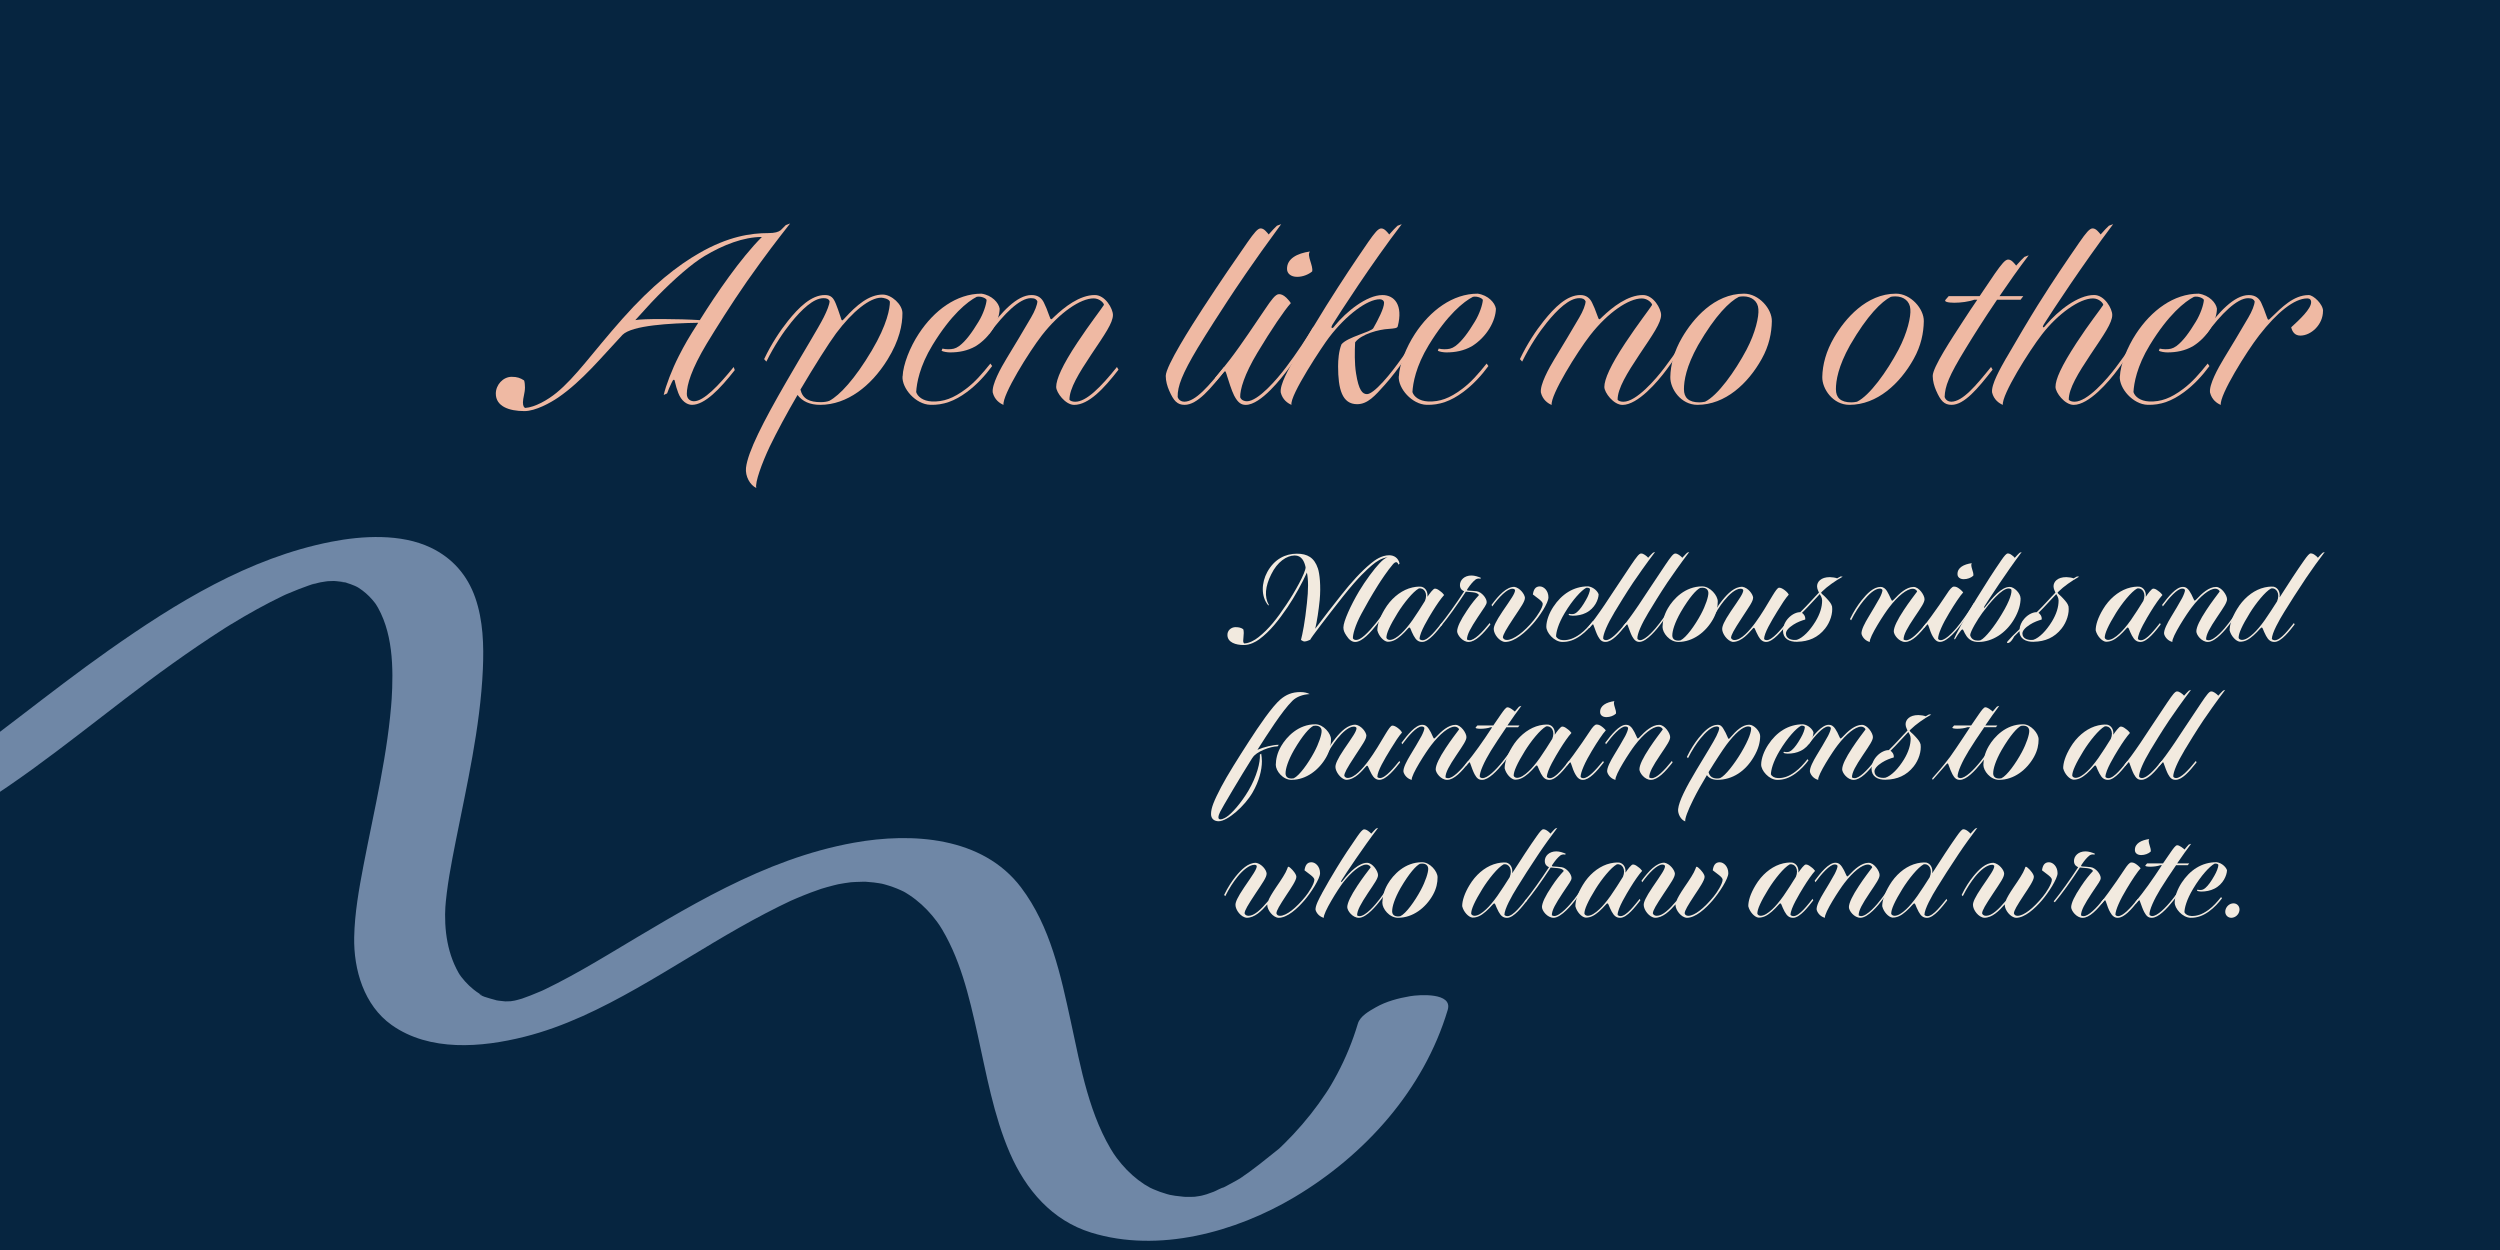
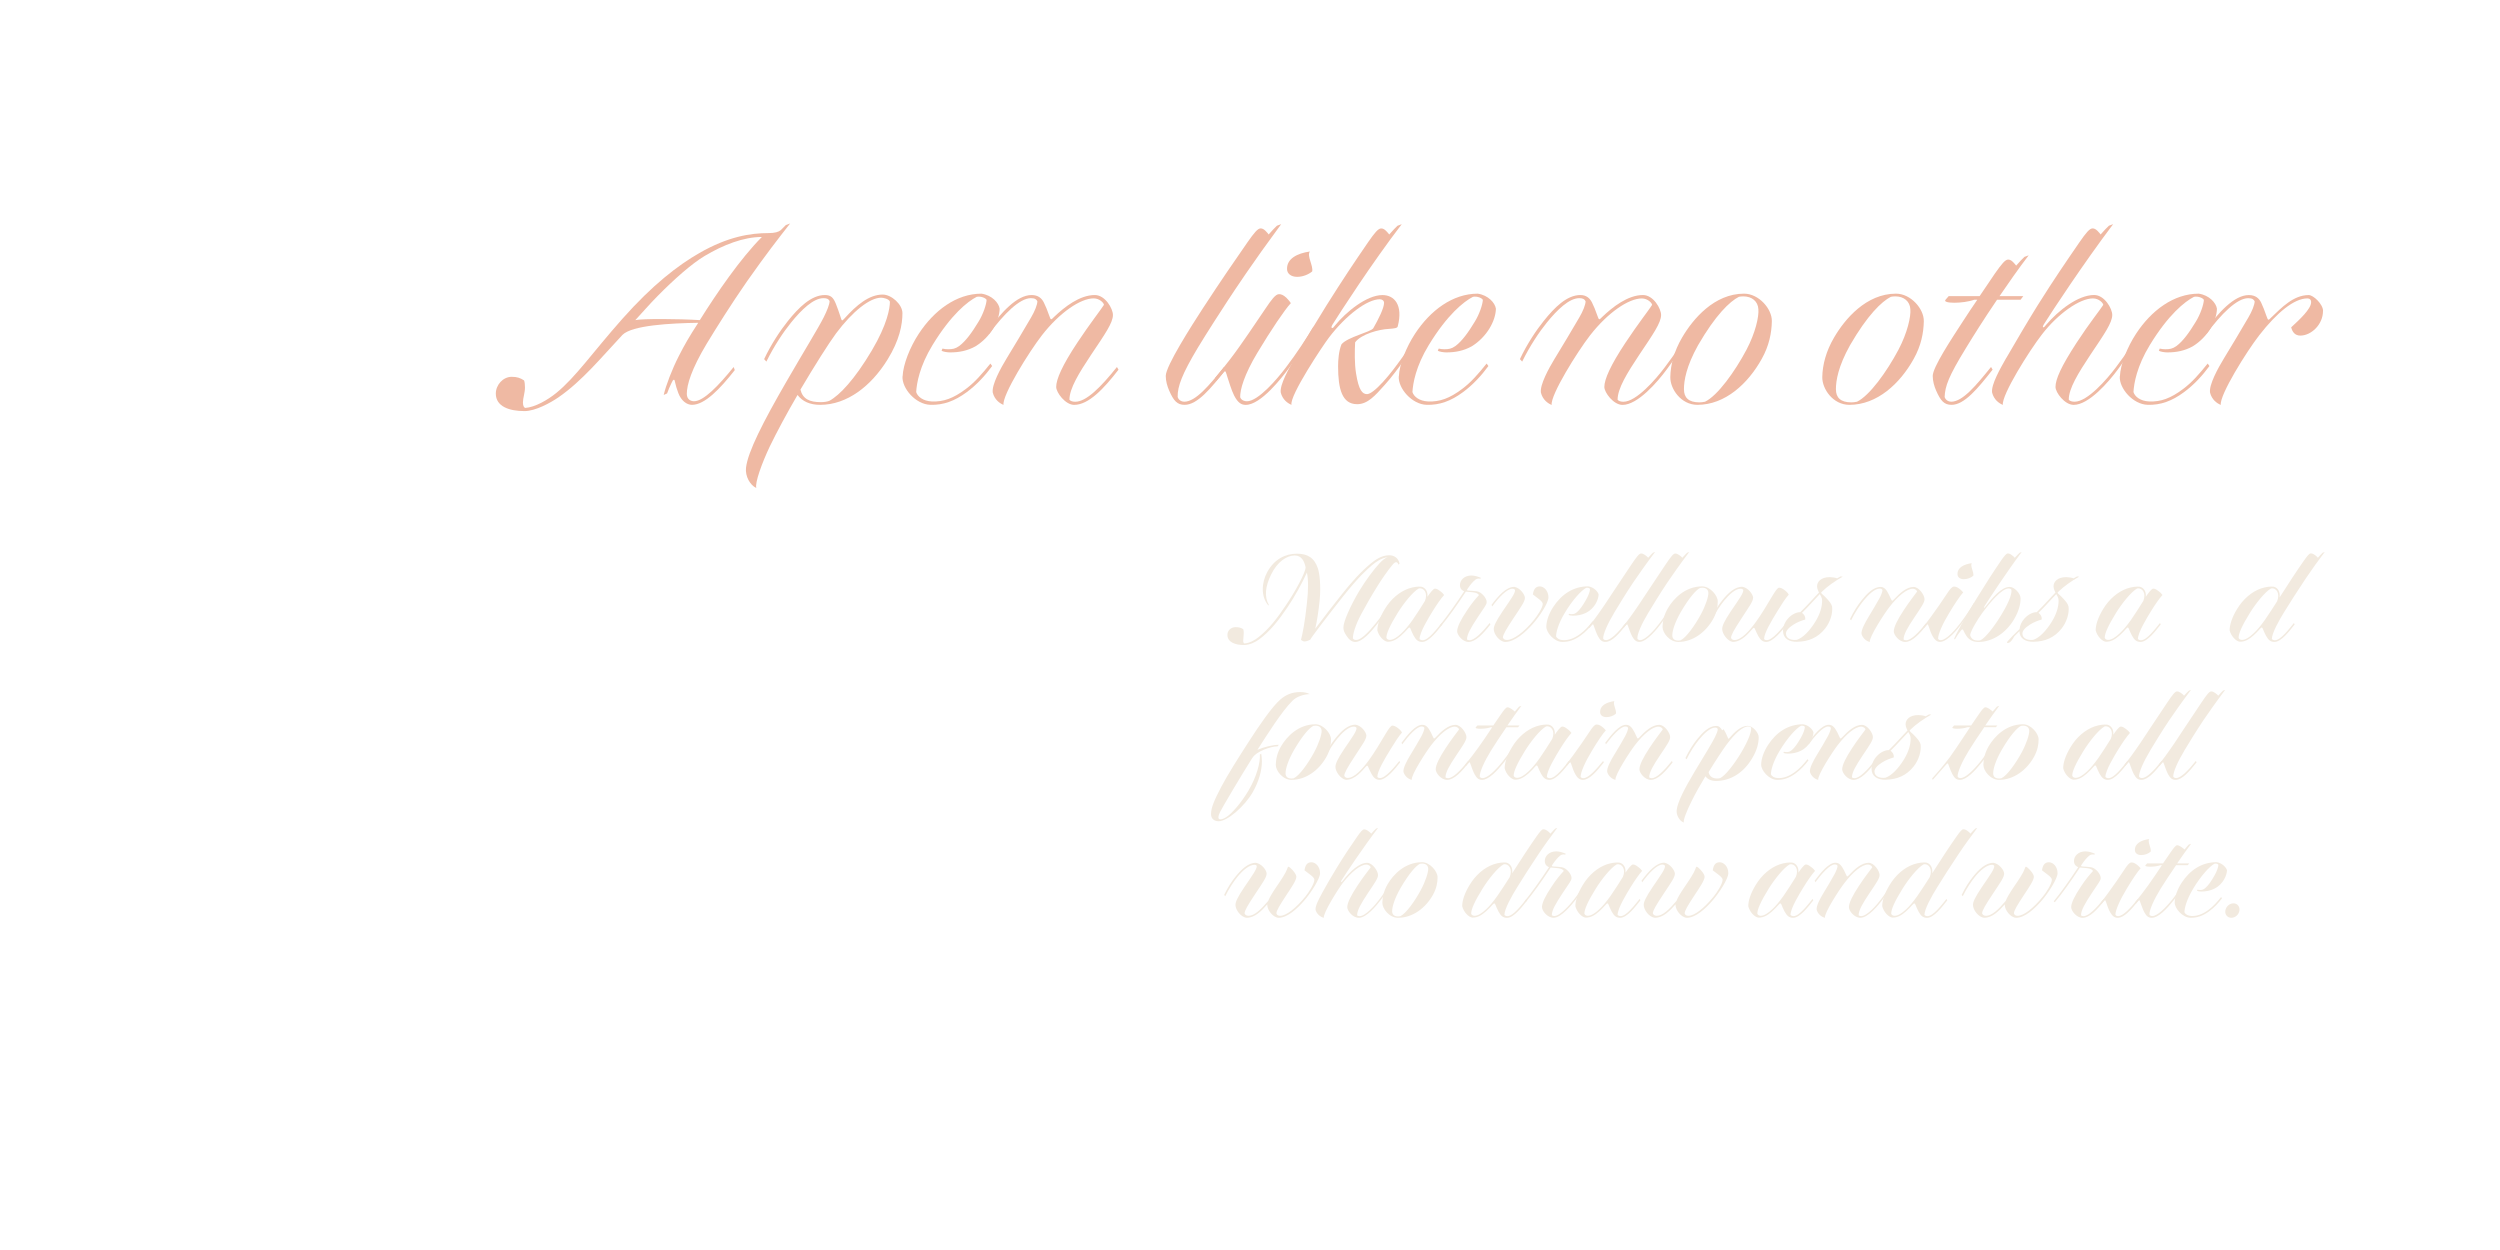
<svg xmlns="http://www.w3.org/2000/svg" id="Layer_1" viewBox="0 0 800 400">
  <defs>
    <style>.cls-1{clip-path:url(#clippath);}.cls-2{fill:none;}.cls-2,.cls-3,.cls-4,.cls-5,.cls-6{stroke-width:0px;}.cls-3{fill:#f2eadf;}.cls-4{fill:#6f87a6;}.cls-5{fill:#062540;}.cls-6{fill:#efb9a3;}</style>
    <clipPath id="clippath">
      <rect class="cls-2" width="800" height="400" />
    </clipPath>
  </defs>
  <g class="cls-1">
-     <rect class="cls-5" x="-16.43" y="-15.11" width="835.3" height="428.56" />
    <path class="cls-3" d="M395.45,200.69c.93,0,1.72.18,2.37.65.14.25.18.9.18,1.22,0,.86-.18,1.83-.18,2.55.04.5.18.72.36.79,1.65-.07,3.33-1.04,4.55-2.01,3.33-2.62,5.95-5.99,8.86-10.36,2.73-4.02,6.24-10.33,6.2-12.01-.39-1.87-1.26-3.77-3.48-3.77-2.55,0-5.59,2.04-7.53,6.06-1.9,3.8-2.26,7.17-.72,9.83l-.22.07c-2.37-2.8-2.19-7.24-.32-10.65,2.26-4.16,5.84-5.88,9.47-5.88,3.37,0,5.59,1.25,6.74,4.73.54,1.58,1,5.59.57,10.11-.32,3.19-.86,6.85-1.43,9.18,1.61-2.22,6.88-9,8.53-11.04,2.9-3.69,6.17-7.32,9.32-9.9,1.22-1,3.33-2.58,5.81-2.58,1.54,0,2.94.82,3.33,2.69l-.36.32c-.14-.5-.43-.79-.72-.79-.36,0-.72.29-1.08.72-1.51,1.72-3.87,5.24-4.8,6.74-2.15,3.44-3.94,6.6-5.24,9.04-2.04,3.76-2.8,6.74-2.73,7.89.25.39.61.5,1.08.5,1.43,0,3.69-2.19,6.24-5.34,1.83-2.26,3.55-4.73,4.63-6.53l.29.39c-1.11,1.9-2.76,4.2-4.55,6.49-1.94,2.47-4.73,5.63-6.96,5.63-1.04,0-2.01-.75-2.8-2.01-.75-1.11-.97-1.79-.97-2.65,0-1.9,2.33-7.06,5.02-11.58,2.04-3.41,4.8-7.1,6.53-8.93.93-1,1.86-1.76,2.62-1.94-1.94.21-3.73,1.43-5.06,2.58-1.43,1.22-4.2,3.62-9.29,10.04-5.02,6.35-10.36,13.34-10.43,13.77-.43.18-1.04.5-1.79.57-.57,0-.82-.36-1.18-.5.5-1.94,1.29-5.77,1.9-11.73.5-4.38.47-7.67,0-9.83-1.4,3.12-3.94,7.78-6.24,11.15-2.76,4.05-5.52,7.64-9.07,10.25-1.08.79-2.94,1.79-4.88,1.79-2.65,0-5.13-.86-5.24-3.08-.11-1.51,1.11-2.65,2.65-2.65Z" />
    <path class="cls-3" d="M452.4,203.48c-.47-.82-.82-1.76-1.04-2.29-.14-.29-.22-.39-.36-.39s-.25.11-.47.36c-.68.75-1.43,1.58-2.22,2.26-1.43,1.22-2.69,1.97-4.3,1.94-1.25-.14-2.83-1.83-3.26-3.66,0-1.69.65-3.94,2.37-6.78,1.9-3.19,4.7-5.56,7.67-6.6,1.58-.54,3.12-.68,4.05-.57,1.29.29,2.12,1.54,1.94,3.23.65-1,1.86-2.62,2.37-2.62.47,0,.9.18,1.54.68.82.57,1.11.93,1.43,1.36-.97,1.04-2.44,3.16-3.77,5.34-1.18,1.94-4.09,6.63-4.09,8.75.22.25.61.39.97.39,1.9,0,4.59-3.69,6.1-5.52l.22.47c-1.54,1.97-4.27,5.59-6.45,5.59-1.22,0-1.97-.61-2.69-1.94ZM444.73,204.77c1.04,0,2.33-.79,3.69-2.08,1.08-1,2.29-2.44,3.59-4.27,1.4-2.01,2.73-4.12,3.98-6.13,1-2.44-.29-4.3-1.97-3.98-1.86,1-4.88,4.77-6.78,7.85-2.44,3.94-3.66,6.63-3.59,7.96.18.47.68.65,1.08.65Z" />
    <path class="cls-3" d="M473.23,190.47c-.04-.47-.97-.86-1.86-.93-.93-.11-1.43-.11-2.29-.22-2.8,4.27-5.7,8.36-8.03,11.12l-.36-.29c2.12-2.58,5.2-6.88,7.85-10.94-.36-.14-1.36-.57-1.36-1.97,0-1.61,1.4-3.08,3.69-3.08,1,0,2.22.39,3.01.75l-.14.29c-.79-.22-1.4.11-1.65.32-.79.65-1.47,1.43-2.4,2.8-.14.21-.29.43-.22.54s.29.11.5.14c.75.07,1.65.07,2.58.21,1.61.21,3.19,2.26,3.19,3.44,0,.86-.72,1.61-2.87,4.88-2.22,3.37-3.44,5.49-3.44,7.1.14.14.5.25.79.25,1.61,0,3.98-2.4,6.49-5.52l.22.47c-2.33,3.01-4.8,5.59-6.99,5.59-1.94,0-3.66-2.26-3.66-3.44.07-1.4,1.04-3.48,3.16-6.63,1.36-2.08,2.65-3.66,3.8-4.88Z" />
    <path class="cls-3" d="M478,201.3c0-.93.61-2.37,2.8-5.63,2.8-4.12,4.02-5.74,4.02-6.85-.14-.25-.39-.43-.86-.43-1.69,0-4.3,2.69-6.45,5.67l-.22-.5c2.29-3.08,4.77-5.77,7.28-5.77,1.79.29,3.3,2.33,3.41,3.48,0,1.22-1.25,2.9-3.55,6.38-2.47,3.73-3.48,5.45-3.51,6.35.14.39.47.79,1.29.79,2.08,0,5.56-2.58,8.57-6.31,1.04-1.26,2.9-3.98,2.9-5.24,0-.86-1.94-2.01-3.16-3.01.22-1.54.79-2.58,2.22-2.58,1.29,0,2.76,1.36,2.76,3.51,0,1.79-2.9,6.17-5.06,8.57-2.29,2.55-5.7,5.7-8.82,5.7-1.86-.14-3.62-2.51-3.62-4.12Z" />
    <path class="cls-3" d="M494.82,200.51c.04-1.97.9-4.3,2.26-6.35,2.62-3.98,6.38-6.53,11.15-6.53,1.79.25,3.08,1.68,3.33,2.58-.04,1.54-1.15,4.48-4.09,5.92-1.22.61-2.69.9-4.16.9-.39,0-1.18-.11-1.36-.29l.14-.32c.29.07.61.11.9.11.68,0,1.08-.18,1.65-.65.93-.79,1.9-2.19,2.87-3.91.72-1.22,1.29-2.72,1.29-3.44-.04-.36-.75-.54-1.22-.43-1.51.79-4.34,3.8-6.88,8.07-2.12,3.55-2.73,6.13-2.76,7.46.29.68,1.11,1.18,2.26,1.22,1.76.04,3.44-.5,5.45-1.97,1.51-1.11,2.65-2.4,4.02-4.09l.29.39c-1.04,1.4-2.47,2.98-4.16,4.2-1.94,1.4-3.8,2.08-5.88,2.04-2.62-.04-5.16-3.05-5.09-4.91Z" />
    <path class="cls-3" d="M516.52,196.13c-2.08,3.44-3.55,6.78-3.51,8.21.14.36.54.5.93.5,1.61-.04,3.91-2.51,6.31-5.49l.22.47c-2.37,3.01-4.66,5.59-6.71,5.59-1.15,0-1.72-.57-2.4-1.79-.47-.86-.93-2.19-1.33-3.3-.11-.32-.18-.54-.32-.54-.11,0-.22.14-.54.5-.25.29-.5.57-.61.72l-.18-.5c.57-.68,1.33-1.65,2.15-2.76,1.72-2.33,4.23-6.06,5.84-8.57,2.37-3.58,4.05-6.13,5.59-8.39,1.83-2.72,2.58-3.66,3.19-3.66.39,0,.75.14,1.18.43.54.36.9.68,1.08.93.36-.43,1.33-1.43,1.54-1.61l.68-.25c-3.3,4.38-5.2,7.14-6.99,9.75-2.29,3.41-4.73,7.42-6.13,9.75Z" />
    <path class="cls-3" d="M522.29,203.63c-.47-.86-.93-2.19-1.33-3.3-.11-.32-.18-.54-.32-.54-.11,0-.22.14-.54.5-.25.29-.47.54-.61.72l-.18-.5c.57-.68,1.33-1.65,2.15-2.76,1.72-2.33,4.23-6.06,5.84-8.57,2.37-3.58,4.05-6.13,5.59-8.39,1.83-2.72,2.58-3.66,3.19-3.66.39,0,.75.14,1.18.43.54.36.9.68,1.08.93.36-.43,1.33-1.43,1.54-1.61l.68-.25c-3.3,4.38-5.2,7.14-6.99,9.75-2.29,3.41-4.73,7.42-6.13,9.75-2.08,3.44-3.59,6.78-3.48,8.25.18.32.54.47.86.47,1.79,0,4.84-3.55,6.24-5.42,1.72-2.26,3.41-4.84,4.41-6.53l.29.39c-.97,1.61-2.62,4.16-4.34,6.42-.97,1.29-4.41,5.7-6.81,5.7-1,0-1.65-.57-2.33-1.79Z" />
    <path class="cls-3" d="M537.07,205.42c-2.83,0-5.06-2.9-5.06-4.8.04-1.76.43-3.8,1.72-5.99,1.76-3.01,5.49-6.99,10.97-6.99,2.55,0,5.02,2.98,4.98,4.84,0,1.65-.32,3.51-1.47,5.59-2.33,4.2-6.49,7.35-11.15,7.35ZM535.13,203.27c0,1.29.86,1.72,1.94,1.72.22,0,.43-.04.68-.07,1.83-.86,4.63-4.8,6.53-8.32,1.54-2.87,2.44-5.7,2.4-6.88-.04-1.04-.75-1.65-1.97-1.65-.25,0-.54.04-.68.07-1.22.61-3.37,2.9-6.2,7.75-1.94,3.41-2.69,5.99-2.69,7.39Z" />
    <path class="cls-3" d="M560.99,191.26c0,1.22-1.29,2.87-3.55,6.38-2.83,4.3-3.44,5.56-3.51,6.45.07.22.29.72,1.11.72,2.12,0,4.7-2.83,6.81-5.74,1.51-2.04,3.84-5.84,5.38-8.5.86-1.4,1.58-2.51,2.08-2.51s1.04.25,1.69.72c.72.54,1.15,1,1.4,1.51-.97,1.04-2.29,3.08-3.62,5.27-2.04,3.33-4.27,7.06-4.27,8.93.22.29.57.36.86.36,1.79,0,4.7-3.62,6.2-5.49l.22.47c-1.54,2.01-4.45,5.59-6.6,5.59-1.08,0-1.86-.65-2.51-1.83-.5-.9-.79-1.61-1.11-2.33-.11-.25-.18-.36-.32-.36-.11,0-.25.07-.47.36-1.08,1.15-3.37,4.16-6.31,4.16-1.72-.29-3.37-2.65-3.37-4.12,0-.93.54-2.37,2.73-5.63,2.83-4.16,4.02-5.74,4.02-6.85-.14-.29-.43-.43-.9-.43-1.58,0-3.59,1.79-5.27,3.87-1.22,1.51-2.69,3.69-3.94,6.24l-.36-.39c1.15-2.44,2.55-4.52,3.73-5.99,1.72-2.15,3.98-4.45,6.49-4.34,1.83.32,3.3,2.33,3.41,3.48Z" />
    <path class="cls-3" d="M575.19,205.38c-2.73.07-4.63-1.08-4.63-3.55,0-1.15.47-2.62,1.54-3.84,1.43-1.65,3.16-2.15,3.98-2.08,2.51-2.44,4.41-4.7,5.99-6.28-.14-.39-.61-1.15-.61-2.01,0-1.4,1.18-2.94,4.09-2.94.68,0,1.86.18,2.33.39l1.11-.61.68.07c-2.4,1.33-4.98,3.16-6.53,4.7-.14.14-.39.36-.39.43,0,.11.22.32.39.5.61.54,1.04.93,1.51,1.47.82.9,1.36,1.54,1.61,2.44.29,2.15-.57,4.98-2.22,7.06-2.29,2.91-5.31,4.16-8.86,4.23ZM571.5,202.77c.04,1.72,1.97,2.19,3.51,1.97,1.94-.65,4.12-2.9,5.95-5.88,1.43-2.37,2.12-4.59,2.12-6.71,0-.9-.54-1.65-.75-2.04-1.61,1.65-3.37,3.73-5.7,6.02.43.21,1.18,1.04,1.04,2.12-1.04.29-2.47.79-3.8,1.65-1.58,1-2.4,2.01-2.37,2.87Z" />
    <path class="cls-3" d="M605.13,191.69c.14.32.25.54.36.54.14,0,.25-.11.54-.39,1.83-1.97,4.05-4.02,6.31-4.02,1.76,0,3.51,2.65,3.51,3.91,0,1.08-1.04,2.55-3.23,5.81-2.26,3.37-3.48,5.49-3.48,7.1.14.14.5.25.82.25,1.58,0,3.94-2.4,6.45-5.52l.22.47c-2.33,3.01-4.77,5.59-6.96,5.59-1.97,0-3.69-2.26-3.66-3.44.04-1.4,1.18-3.69,3.19-6.74,1.69-2.58,3.37-4.73,4.27-5.95,0-.29-.54-.9-1.4-.9-1.86,0-4.73,2.29-7.53,5.95-1.47,1.86-6.49,9.57-6.2,11.08-1.22-.29-2.29-1.29-2.65-2.55-.18-1.25,1.15-3.66,2.15-5.31,1.18-1.94,2.65-4.45,3.62-6.17.5-.93.93-2.04.93-2.58-.14-.29-.39-.47-.86-.47-1.61,0-3.55,1.83-5.24,3.91-1.22,1.51-2.69,3.69-3.94,6.24l-.36-.39c1.15-2.44,2.55-4.55,3.73-6.02,1.72-2.15,3.8-4.3,6.1-4.27.86,0,1.54.57,2.01,1.33.43.72.82,1.51,1.29,2.55Z" />
    <path class="cls-3" d="M617.18,200.44c-.14-.39-.25-.65-.36-.65s-.22.14-.54.5c-.25.29-.47.54-.61.72l-.18-.5c.5-.57,1.36-1.72,2.4-3.12,1.76-2.37,3.77-5.34,5.13-7.39.86-1.33,1.61-2.29,2.22-2.29.57,0,1,.14,1.65.61.75.54,1,.9,1.33,1.25-.97,1.04-2.73,3.66-4.48,6.6-2.08,3.41-3.59,6.74-3.55,8.25.18.32.54.43.86.43,1.79,0,4.84-3.55,6.24-5.42,1.72-2.26,3.41-4.84,4.41-6.53l.29.39c-.97,1.61-2.62,4.16-4.34,6.42-.97,1.29-4.41,5.7-6.85,5.7-.97,0-1.72-.68-2.33-1.79-.47-.79-.93-2.04-1.29-3.19ZM630.99,180.21c-.65.82.72,2.9.47,4.02-.75.68-1.9,1.11-3.05,1.11-1.26,0-2.01-.68-2.01-1.58-.07-2.12,2.01-3.19,4.59-3.55Z" />
    <path class="cls-3" d="M646.59,191.44c0,1.9-.57,4.16-2.12,6.78-2.58,4.34-6.88,7.21-11.4,7.21-1.9,0-3.01-.79-3.77-1.86-.43-.61-.75-1.26-.97-1.76-.11-.29-.22-.39-.36-.39-.18,0-.39.25-.54.43-.75.97-1.15,1.54-1.79,2.65l-.36.07c.36-1.25,3.41-6.81,7.28-13.12,2.9-4.73,5.38-8.57,7.82-12.12,1.04-1.51,1.65-2.22,2.12-2.22.39,0,.79.14,1.29.54.47.32.72.57.93.86.47-.54,1.36-1.47,1.54-1.61l.68-.25c-4.84,6.42-10.58,15.24-11.8,17.18-.22.32-.36.61-.22.65.14.04.32-.21.54-.5,2.08-2.62,4.95-6.17,7.64-6.17,1.47,0,3.48,2.08,3.48,3.66ZM634.29,196.2c-1.43,1.94-3.77,5.81-3.84,7.06.36,1.33,1.4,1.72,2.4,1.72.43,0,.72-.04.93-.11,1.58-.75,4.59-4.66,6.74-8.28,2.87-4.7,3.3-7.06,3.12-7.89-.11-.29-.61-.39-.93-.39-2.19.04-5.99,4.59-8.43,7.89Z" />
    <path class="cls-3" d="M650.86,205.38c-2.73.07-4.63-1.08-4.63-3.41-.54.54-1.08,1.08-1.65,1.65-.32.54-.61,1.08-.97,1.47-.5.57-.9.68-1.15.68-.22,0-.32-.18-.04-.54.79-.93,2.04-2.22,3.84-3.91.11-1.08.57-2.29,1.51-3.33,1.43-1.65,3.16-2.15,3.98-2.08,2.51-2.44,4.41-4.7,5.99-6.28-.14-.39-.61-1.15-.61-2.01,0-1.4,1.18-2.94,4.09-2.94.68,0,1.86.18,2.33.39l1.11-.61.68.07c-2.4,1.33-4.98,3.16-6.53,4.7-.14.14-.39.36-.39.43,0,.11.22.32.39.5.61.54,1.04.93,1.51,1.47.82.9,1.36,1.54,1.61,2.44.29,2.15-.57,4.98-2.22,7.06-2.29,2.91-5.31,4.16-8.86,4.23ZM647.17,202.77c.04,1.72,1.97,2.19,3.51,1.97,1.94-.65,4.12-2.9,5.95-5.88,1.43-2.37,2.12-4.59,2.12-6.71,0-.9-.54-1.65-.75-2.04-1.61,1.65-3.37,3.73-5.7,6.02.43.21,1.18,1.04,1.04,2.12-1.04.29-2.47.79-3.8,1.65-1.58,1-2.4,2.01-2.37,2.87Z" />
    <path class="cls-3" d="M682.27,203.48c-.47-.82-.82-1.76-1.04-2.29-.14-.29-.22-.39-.36-.39s-.25.11-.47.36c-.68.75-1.43,1.58-2.22,2.26-1.43,1.22-2.69,1.97-4.3,1.94-1.25-.14-2.83-1.83-3.26-3.66,0-1.69.65-3.94,2.37-6.78,1.9-3.19,4.7-5.56,7.67-6.6,1.58-.54,3.12-.68,4.05-.57,1.29.29,2.12,1.54,1.94,3.23.65-1,1.86-2.62,2.37-2.62.47,0,.9.18,1.54.68.82.57,1.11.93,1.43,1.36-.97,1.04-2.44,3.16-3.77,5.34-1.18,1.94-4.09,6.63-4.09,8.75.22.25.61.39.97.39,1.9,0,4.59-3.69,6.1-5.52l.22.47c-1.54,1.97-4.27,5.59-6.45,5.59-1.22,0-1.97-.61-2.69-1.94ZM674.6,204.77c1.04,0,2.33-.79,3.69-2.08,1.08-1,2.29-2.44,3.59-4.27,1.4-2.01,2.73-4.12,3.98-6.13,1-2.44-.29-4.3-1.97-3.98-1.86,1-4.88,4.77-6.78,7.85-2.44,3.94-3.66,6.63-3.59,7.96.18.47.68.65,1.08.65Z" />
-     <path class="cls-3" d="M694.65,197.57c1.18-1.94,2.69-4.45,3.62-6.17.5-.97.93-2.04.93-2.58-.14-.29-.36-.47-.9-.47-1.58,0-4.23,3.01-6.2,5.7l-.22-.5c1.83-2.44,4.45-5.74,6.6-5.74,1.04,0,1.61.54,2.12,1.29.47.68.86,1.47,1.33,2.55.14.29.25.54.36.54.14,0,.25-.11.54-.39,1.83-1.97,4.05-3.98,6.31-3.98,1.76,0,3.51,2.65,3.51,3.91,0,1.08-1.04,2.55-3.23,5.81-2.26,3.37-3.48,5.49-3.48,7.1.18.14.47.25.79.25,1.94,0,5.02-3.59,6.42-5.45,1.72-2.26,3.41-4.84,4.41-6.53l.29.39c-.97,1.61-2.62,4.16-4.34,6.42-1.22,1.65-4.55,5.7-6.99,5.7-2.01,0-3.73-2.26-3.69-3.44.04-1.4,1.18-3.69,3.19-6.74,1.69-2.58,3.37-4.73,4.27-5.95,0-.29-.54-.9-1.4-.9-1.86,0-4.73,2.29-7.53,5.95-1.47,1.86-6.49,9.57-6.2,11.08-1.22-.29-2.29-1.29-2.65-2.55-.18-1.25,1.15-3.66,2.15-5.31Z" />
    <path class="cls-3" d="M723.26,201.15c-.65.72-1.4,1.54-2.15,2.19-1.47,1.29-2.73,2.04-4.37,2.01-1.25-.14-2.83-1.83-3.26-3.66,0-1.76.75-4.12,2.37-6.78,1.9-3.16,4.66-5.56,7.67-6.6,1.58-.54,3.12-.68,4.05-.57,1.36.32,2.15,1.68,1.9,3.44,2.69-4.23,5.59-8.68,7.85-11.87,1.04-1.47,1.65-2.22,2.12-2.22.39,0,.82.14,1.36.54.47.32.68.57.93.86.47-.54,1.33-1.47,1.51-1.61l.68-.25c-1.86,2.44-4.2,5.67-5.99,8.35-2.4,3.55-5.38,8.25-6.92,10.76-1.65,2.65-4.02,6.85-4.02,8.75.22.25.61.39.97.39,1.9,0,4.59-3.69,6.1-5.52l.22.47c-1.54,1.97-4.27,5.59-6.45,5.59-1.22,0-1.97-.61-2.69-1.94-.47-.82-.82-1.76-1.04-2.29-.14-.29-.22-.39-.36-.39s-.25.11-.47.36ZM717.45,204.77c1.04,0,2.33-.79,3.69-2.08,1.08-1,2.29-2.44,3.59-4.27,1.4-2.01,2.69-4.02,3.94-5.99,1.04-2.55-.25-4.45-1.94-4.12-1.86,1-4.88,4.77-6.78,7.85-2.44,3.94-3.66,6.6-3.59,8,.18.43.68.61,1.08.61Z" />
    <path class="cls-3" d="M400.79,242.46c-3.66,5.77-9.72,16.03-10.36,17.36-.29.57-.54,1.25-.54,1.76,0,.39.25.61.61.61.43,0,1.04-.18,1.86-.68,1.72-1.04,4.84-4.59,7.14-8.5,2.65-4.48,3.84-9.11,3.66-11.55l.43-.29c.11.72.22,1.58.22,2.44,0,2.8-.9,6.38-2.98,9.97-2.47,4.3-8,9.22-10.86,9.22-1.36,0-2.44-.75-2.44-2.29,0-1.97.93-4.23,3.23-8.64,1.86-3.59,5.7-9.68,8.93-14.67,3.12-4.84,7.35-11.08,10.08-13.41,1.76-1.47,3.62-2.33,6.38-2.33,1.18,0,2.22.25,2.94.65-2.22.11-4.2.86-5.49,2.12-3.33,3.26-8.07,10.79-11.22,15.71,2.12-.93,5.02-1.61,6.85-1.61l-.39.5c-2.29,0-6.92,1.69-8.03,3.66Z" />
    <path class="cls-3" d="M413.31,249.56c-2.83,0-5.06-2.91-5.06-4.81.04-1.76.43-3.8,1.72-5.99,1.76-3.01,5.49-6.99,10.97-6.99,2.55,0,5.02,2.98,4.98,4.84,0,1.65-.32,3.51-1.47,5.59-2.33,4.2-6.49,7.35-11.15,7.35ZM411.37,247.41c0,1.29.86,1.72,1.94,1.72.22,0,.43-.04.68-.07,1.83-.86,4.63-4.8,6.53-8.32,1.54-2.87,2.44-5.7,2.4-6.88-.04-1.04-.75-1.65-1.97-1.65-.25,0-.54.04-.68.07-1.22.61-3.37,2.9-6.2,7.75-1.94,3.41-2.69,5.99-2.69,7.39Z" />
    <path class="cls-3" d="M437.23,235.39c0,1.22-1.29,2.87-3.55,6.38-2.83,4.3-3.44,5.56-3.51,6.45.07.21.29.72,1.11.72,2.12,0,4.7-2.83,6.81-5.74,1.51-2.04,3.84-5.84,5.38-8.5.86-1.4,1.58-2.51,2.08-2.51s1.04.25,1.69.72c.72.54,1.15,1,1.4,1.51-.97,1.04-2.29,3.08-3.62,5.27-2.04,3.33-4.27,7.06-4.27,8.93.22.29.57.36.86.36,1.79,0,4.7-3.62,6.2-5.49l.22.47c-1.54,2.01-4.45,5.59-6.6,5.59-1.08,0-1.86-.65-2.51-1.83-.5-.9-.79-1.61-1.11-2.33-.11-.25-.18-.36-.32-.36-.11,0-.25.07-.47.36-1.08,1.15-3.37,4.16-6.31,4.16-1.72-.29-3.37-2.65-3.37-4.12,0-.93.54-2.37,2.73-5.63,2.83-4.16,4.02-5.74,4.02-6.85-.14-.29-.43-.43-.9-.43-1.58,0-3.59,1.79-5.27,3.87-1.22,1.51-2.69,3.69-3.94,6.24l-.36-.39c1.15-2.44,2.55-4.52,3.73-5.99,1.72-2.15,3.98-4.45,6.49-4.34,1.83.32,3.3,2.33,3.41,3.48Z" />
    <path class="cls-3" d="M459.43,246.12c.04-1.4,1.18-3.69,3.19-6.74,1.69-2.58,3.37-4.73,4.27-5.95,0-.29-.54-.9-1.4-.9-1.86,0-4.73,2.29-7.53,5.95-1.47,1.87-6.49,9.57-6.2,11.08-1.22-.29-2.29-1.29-2.65-2.55-.18-1.25,1.15-3.66,2.15-5.31,1.18-1.94,2.69-4.45,3.62-6.17.5-.97.93-2.04.93-2.58-.14-.29-.36-.47-.9-.47-1.58,0-4.23,3.01-6.2,5.7l-.22-.5c1.83-2.44,4.45-5.74,6.6-5.74,1.04,0,1.61.54,2.12,1.29.47.68.86,1.47,1.33,2.55.14.29.25.54.36.54.14,0,.25-.11.54-.39,1.83-1.97,4.05-3.98,6.31-3.98,1.76,0,3.51,2.65,3.51,3.91,0,1.08-1.04,2.55-3.23,5.81-2.26,3.37-3.48,5.49-3.48,7.1.14.14.5.25.82.25,1.58,0,3.94-2.4,6.45-5.52l.22.47c-2.33,3.01-4.77,5.59-6.96,5.59-1.97,0-3.69-2.26-3.66-3.44Z" />
    <path class="cls-3" d="M485.82,237.44c-1.11,1.86-2.83,4.37-4.63,6.6-2.15,2.69-4.84,5.52-6.92,5.52-1.15,0-1.72-.57-2.4-1.79-.47-.86-.93-2.19-1.33-3.3-.11-.32-.18-.54-.32-.54-.07,0-.22.14-.5.47-.22.21-.5.57-.65.75l-.18-.5c.61-.72,1.36-1.69,2.19-2.76,1.33-1.76,2.87-3.84,4.2-5.84.75-1.15,1.54-2.33,2.22-3.33h-.47c-1.76.65-5.38.65-4.77,0l.5-.57h5.09c.97-1.43,1.86-2.69,2.44-3.55.82-1.18,1.58-2.26,2.08-2.26.39,0,.79.18,1.33.54.54.36.75.57,1.04.82.43-.54,1.26-1.51,1.36-1.58l.75-.25c-1.36,1.79-2.9,3.98-4.48,6.28h3.87l-.47.57h-3.73c-1.79,2.62-3.84,5.7-4.98,7.57-2.12,3.44-3.59,6.78-3.55,8.21.14.36.54.5.93.5,1.61-.04,4.09-2.44,6.45-5.38,1.79-2.26,3.51-4.77,4.63-6.56l.29.39Z" />
    <path class="cls-3" d="M493.14,247.62c-.47-.83-.82-1.76-1.04-2.29-.14-.29-.22-.39-.36-.39s-.25.11-.47.36c-.68.75-1.43,1.58-2.22,2.26-1.43,1.22-2.69,1.97-4.3,1.94-1.25-.14-2.83-1.83-3.26-3.66,0-1.69.65-3.94,2.37-6.78,1.9-3.19,4.7-5.56,7.67-6.6,1.58-.54,3.12-.68,4.05-.57,1.29.29,2.12,1.54,1.94,3.23.65-1,1.86-2.62,2.37-2.62.47,0,.9.18,1.54.68.82.57,1.11.93,1.43,1.36-.97,1.04-2.44,3.16-3.77,5.34-1.18,1.94-4.09,6.63-4.09,8.75.22.25.61.39.97.39,1.9,0,4.59-3.69,6.1-5.52l.22.47c-1.54,1.97-4.27,5.59-6.45,5.59-1.22,0-1.97-.61-2.69-1.94ZM485.46,248.91c1.04,0,2.33-.79,3.69-2.08,1.08-1,2.29-2.44,3.59-4.27,1.4-2.01,2.73-4.12,3.98-6.13,1-2.44-.29-4.3-1.97-3.98-1.86,1-4.88,4.77-6.78,7.85-2.44,3.94-3.66,6.63-3.59,7.96.18.47.68.65,1.08.65Z" />
    <path class="cls-3" d="M501.31,245.15l-.18-.5c.5-.57,1.36-1.72,2.4-3.12,1.76-2.37,3.77-5.34,5.13-7.39.86-1.33,1.61-2.29,2.22-2.29.57,0,1,.14,1.65.61.75.54,1,.9,1.33,1.25-.97,1.04-2.73,3.66-4.48,6.6-2.08,3.41-3.59,6.78-3.59,8.28.18.32.54.43.9.43,1.61-.04,3.91-2.58,6.31-5.52l.22.47c-2.37,3.01-4.66,5.59-6.71,5.59-1.04,0-1.79-.68-2.4-1.79-.47-.79-.93-2.04-1.29-3.19-.11-.29-.22-.65-.36-.65-.11,0-.22.14-.54.5-.25.29-.5.57-.61.72ZM516.63,224.35c-.65.83.72,2.9.47,4.02-.75.68-1.9,1.11-3.05,1.11-1.26,0-2.01-.68-2.01-1.58-.07-2.12,2.01-3.19,4.59-3.55Z" />
    <path class="cls-3" d="M524.62,246.12c.04-1.4,1.18-3.69,3.19-6.74,1.69-2.58,3.37-4.73,4.27-5.95,0-.29-.54-.9-1.4-.9-1.86,0-4.73,2.29-7.53,5.95-1.47,1.87-6.49,9.57-6.2,11.08-1.22-.29-2.29-1.29-2.65-2.55-.18-1.25,1.15-3.66,2.15-5.31,1.18-1.94,2.69-4.45,3.62-6.17.5-.97.93-2.04.93-2.58-.14-.29-.36-.47-.9-.47-1.58,0-4.23,3.01-6.2,5.7l-.22-.5c1.83-2.44,4.45-5.74,6.6-5.74,1.04,0,1.61.54,2.12,1.29.47.68.86,1.47,1.33,2.55.14.29.25.54.36.54.14,0,.25-.11.54-.39,1.83-1.97,4.05-3.98,6.31-3.98,1.76,0,3.51,2.65,3.51,3.91,0,1.08-1.04,2.55-3.23,5.81-2.26,3.37-3.48,5.49-3.48,7.1.14.14.5.25.82.25,1.58,0,3.94-2.4,6.45-5.52l.22.47c-2.33,3.01-4.77,5.59-6.96,5.59-1.97,0-3.69-2.26-3.66-3.44Z" />
-     <path class="cls-3" d="M551.56,233.35c.47.72.82,1.47,1.29,2.58.14.29.22.5.32.5s.25-.07.47-.36c1.9-2.22,3.91-4.16,6.1-4.16,1.58,0,3.51,2.15,3.51,3.62,0,1.83-.47,4.09-2.12,6.81-2.58,4.34-6.63,7.21-11.62,7.21-1.51-.04-2.62-.54-3.3-1.51-1.61,2.65-3.26,5.59-4.37,7.85-1.72,3.44-2.76,6.17-2.55,6.96-1.4-.47-2.44-2.4-2.29-3.91.25-2.58,2.51-6.96,5.88-12.59,3.26-5.42,5.52-9.07,6.38-10.83.5-1,.9-2.04.9-2.58-.14-.32-.39-.47-.82-.47-1.61,0-3.55,1.83-5.24,3.91-1.22,1.51-2.69,3.69-3.94,6.24l-.36-.39c1.15-2.44,2.55-4.55,3.73-6.02,1.72-2.15,3.8-4.27,6.1-4.27.93,0,1.4.47,1.94,1.4ZM546.75,247.08c.29,1.47,1.4,2.04,2.73,2.04.36,0,.72-.04,1-.14,1.65-.79,4.52-4.52,6.67-8.1,2.58-4.34,3.37-6.96,3.19-8.03-.11-.29-.65-.39-.9-.39-1.79,0-4.3,2.29-6.96,5.84-1.29,1.76-3.51,5.13-5.74,8.79Z" />
+     <path class="cls-3" d="M551.56,233.35c.47.72.82,1.47,1.29,2.58.14.29.22.5.32.5c1.9-2.22,3.91-4.16,6.1-4.16,1.58,0,3.51,2.15,3.51,3.62,0,1.83-.47,4.09-2.12,6.81-2.58,4.34-6.63,7.21-11.62,7.21-1.51-.04-2.62-.54-3.3-1.51-1.61,2.65-3.26,5.59-4.37,7.85-1.72,3.44-2.76,6.17-2.55,6.96-1.4-.47-2.44-2.4-2.29-3.91.25-2.58,2.51-6.96,5.88-12.59,3.26-5.42,5.52-9.07,6.38-10.83.5-1,.9-2.04.9-2.58-.14-.32-.39-.47-.82-.47-1.61,0-3.55,1.83-5.24,3.91-1.22,1.51-2.69,3.69-3.94,6.24l-.36-.39c1.15-2.44,2.55-4.55,3.73-6.02,1.72-2.15,3.8-4.27,6.1-4.27.93,0,1.4.47,1.94,1.4ZM546.75,247.08c.29,1.47,1.4,2.04,2.73,2.04.36,0,.72-.04,1-.14,1.65-.79,4.52-4.52,6.67-8.1,2.58-4.34,3.37-6.96,3.19-8.03-.11-.29-.65-.39-.9-.39-1.79,0-4.3,2.29-6.96,5.84-1.29,1.76-3.51,5.13-5.74,8.79Z" />
    <path class="cls-3" d="M563.57,244.65c.04-1.97.9-4.3,2.26-6.35,2.62-3.98,6.38-6.53,11.15-6.53,1.79.25,3.08,1.69,3.33,2.58-.04,1.54-1.15,4.48-4.09,5.92-1.22.61-2.69.9-4.16.9-.39,0-1.18-.11-1.36-.29l.14-.32c.29.07.61.11.9.11.68,0,1.08-.18,1.65-.65.93-.79,1.9-2.19,2.87-3.91.72-1.22,1.29-2.73,1.29-3.44-.04-.36-.75-.54-1.22-.43-1.51.79-4.34,3.8-6.88,8.07-2.12,3.55-2.73,6.13-2.76,7.46.29.68,1.11,1.18,2.26,1.22,1.76.04,3.44-.5,5.45-1.97,1.51-1.11,2.65-2.4,4.02-4.09l.29.39c-1.04,1.4-2.47,2.98-4.16,4.2-1.94,1.4-3.8,2.08-5.88,2.04-2.62-.04-5.16-3.05-5.09-4.91Z" />
    <path class="cls-3" d="M589.5,246.12c.04-1.4,1.18-3.69,3.19-6.74,1.69-2.58,3.37-4.73,4.27-5.95,0-.29-.54-.9-1.4-.9-1.86,0-4.73,2.29-7.53,5.95-1.47,1.87-6.49,9.57-6.2,11.08-1.22-.29-2.29-1.29-2.65-2.55-.18-1.25,1.15-3.66,2.15-5.31,1.18-1.94,2.69-4.45,3.62-6.17.5-.97.93-2.04.93-2.58-.14-.29-.36-.47-.9-.47-1.58,0-4.23,3.01-6.2,5.7l-.22-.5c1.83-2.44,4.45-5.74,6.6-5.74,1.04,0,1.61.54,2.12,1.29.47.68.86,1.47,1.33,2.55.14.29.25.54.36.54.14,0,.25-.11.54-.39,1.83-1.97,4.05-3.98,6.31-3.98,1.76,0,3.51,2.65,3.51,3.91,0,1.08-1.04,2.55-3.23,5.81-2.26,3.37-3.48,5.49-3.48,7.1.14.14.5.25.82.25,1.58,0,3.94-2.4,6.45-5.52l.22.47c-2.33,3.01-4.77,5.59-6.96,5.59-1.97,0-3.69-2.26-3.66-3.44Z" />
    <path class="cls-3" d="M603.52,249.52c-2.73.07-4.63-1.08-4.63-3.55,0-1.15.47-2.62,1.54-3.84,1.43-1.65,3.16-2.15,3.98-2.08,2.51-2.44,4.41-4.7,5.99-6.28-.14-.39-.61-1.15-.61-2.01,0-1.4,1.18-2.94,4.09-2.94.68,0,1.86.18,2.33.39l1.11-.61.68.07c-2.4,1.33-4.98,3.16-6.53,4.7-.14.14-.39.36-.39.43,0,.11.22.32.39.5.61.54,1.04.93,1.51,1.47.82.9,1.36,1.54,1.61,2.44.29,2.15-.57,4.98-2.22,7.06-2.29,2.9-5.31,4.16-8.86,4.23ZM599.83,246.9c.04,1.72,1.97,2.19,3.51,1.97,1.94-.65,4.12-2.9,5.95-5.88,1.43-2.37,2.12-4.59,2.12-6.71,0-.9-.54-1.65-.75-2.04-1.61,1.65-3.37,3.73-5.7,6.02.43.22,1.18,1.04,1.04,2.12-1.04.29-2.47.79-3.8,1.65-1.58,1-2.4,2.01-2.37,2.87Z" />
    <path class="cls-3" d="M623.89,242.39c1.4-1.94,2.9-4.23,4.3-6.31.75-1.15,1.54-2.37,2.22-3.37h-.82c-1.76.65-5.38.65-4.77,0l.5-.57h5.45c.97-1.43,1.86-2.69,2.44-3.55.82-1.18,1.58-2.26,2.08-2.26.39,0,.79.18,1.33.54.54.36.75.57,1.04.82.43-.54,1.26-1.51,1.36-1.58l.75-.25c-1.36,1.79-2.9,3.98-4.48,6.28h3.87l-.47.57h-3.73c-1.83,2.65-3.84,5.7-4.98,7.57-2.12,3.44-3.59,6.78-3.55,8.21.14.36.54.5.93.5,1.61-.04,4.09-2.44,6.45-5.38,1.79-2.26,3.51-4.77,4.63-6.56l.29.39c-1.11,1.86-2.83,4.37-4.63,6.6-2.15,2.69-4.84,5.52-6.92,5.52-1.15,0-1.76-.61-2.4-1.79-.43-.83-.79-1.72-1.18-2.83-.11-.32-.22-.65-.36-.65-.11,0-.18.04-.43.32-.75.86-3.12,3.55-4.34,4.95l-.18-.47c.97-1.08,3.48-3.87,5.59-6.71Z" />
    <path class="cls-3" d="M639.74,249.56c-2.83,0-5.06-2.91-5.06-4.81.04-1.76.43-3.8,1.72-5.99,1.76-3.01,5.49-6.99,10.97-6.99,2.55,0,5.02,2.98,4.98,4.84,0,1.65-.32,3.51-1.47,5.59-2.33,4.2-6.49,7.35-11.15,7.35ZM637.81,247.41c0,1.29.86,1.72,1.94,1.72.22,0,.43-.04.68-.07,1.83-.86,4.63-4.8,6.53-8.32,1.54-2.87,2.44-5.7,2.4-6.88-.04-1.04-.75-1.65-1.97-1.65-.25,0-.54.04-.68.07-1.22.61-3.37,2.9-6.2,7.75-1.94,3.41-2.69,5.99-2.69,7.39Z" />
    <path class="cls-3" d="M671.87,247.62c-.47-.83-.82-1.76-1.04-2.29-.14-.29-.22-.39-.36-.39s-.25.11-.47.36c-.68.75-1.43,1.58-2.22,2.26-1.43,1.22-2.69,1.97-4.3,1.94-1.25-.14-2.83-1.83-3.26-3.66,0-1.69.65-3.94,2.37-6.78,1.9-3.19,4.7-5.56,7.67-6.6,1.58-.54,3.12-.68,4.05-.57,1.29.29,2.12,1.54,1.94,3.23.65-1,1.86-2.62,2.37-2.62.47,0,.9.18,1.54.68.82.57,1.11.93,1.43,1.36-.97,1.04-2.44,3.16-3.77,5.34-1.18,1.94-4.09,6.63-4.09,8.75.22.25.61.39.97.39,1.9,0,4.59-3.69,6.1-5.52l.22.47c-1.54,1.97-4.27,5.59-6.45,5.59-1.22,0-1.97-.61-2.69-1.94ZM664.2,248.91c1.04,0,2.33-.79,3.69-2.08,1.08-1,2.29-2.44,3.59-4.27,1.4-2.01,2.73-4.12,3.98-6.13,1-2.44-.29-4.3-1.97-3.98-1.86,1-4.88,4.77-6.78,7.85-2.44,3.94-3.66,6.63-3.59,7.96.18.47.68.65,1.08.65Z" />
    <path class="cls-3" d="M688.01,240.27c-2.08,3.44-3.55,6.78-3.51,8.21.14.36.54.5.93.5,1.61-.04,3.91-2.51,6.31-5.49l.22.47c-2.37,3.01-4.66,5.59-6.71,5.59-1.15,0-1.72-.57-2.4-1.79-.47-.86-.93-2.19-1.33-3.3-.11-.32-.18-.54-.32-.54-.11,0-.22.14-.54.5-.25.29-.5.57-.61.72l-.18-.5c.57-.68,1.33-1.65,2.15-2.76,1.72-2.33,4.23-6.06,5.84-8.57,2.37-3.59,4.05-6.13,5.59-8.39,1.83-2.73,2.58-3.66,3.19-3.66.39,0,.75.14,1.18.43.54.36.9.68,1.08.93.36-.43,1.33-1.43,1.54-1.61l.68-.25c-3.3,4.38-5.2,7.14-6.99,9.75-2.29,3.41-4.73,7.42-6.13,9.75Z" />
    <path class="cls-3" d="M698.95,240.27c-2.08,3.44-3.55,6.78-3.51,8.21.14.36.54.5.93.5,1.61-.04,3.91-2.51,6.31-5.49l.22.47c-2.37,3.01-4.66,5.59-6.71,5.59-1.15,0-1.72-.57-2.4-1.79-.47-.86-.93-2.19-1.33-3.3-.11-.32-.18-.54-.32-.54-.11,0-.22.14-.54.5-.25.29-.5.57-.61.72l-.18-.5c.57-.68,1.33-1.65,2.15-2.76,1.72-2.33,4.23-6.06,5.84-8.57,2.37-3.59,4.05-6.13,5.59-8.39,1.83-2.73,2.58-3.66,3.19-3.66.39,0,.75.14,1.18.43.54.36.9.68,1.08.93.36-.43,1.33-1.43,1.54-1.61l.68-.25c-3.3,4.38-5.2,7.14-6.99,9.75-2.29,3.41-4.73,7.42-6.13,9.75Z" />
    <path class="cls-3" d="M401.4,276.74c-1.61,0-3.69,1.72-5.38,3.8-1.22,1.51-2.69,3.69-3.94,6.24l-.36-.39c1.15-2.44,2.51-4.45,3.66-5.88,1.83-2.26,4.02-4.45,6.53-4.41,1.79.29,3.37,2.29,3.41,3.44,0,1.22-1.25,2.9-3.55,6.38-2.47,3.73-3.48,5.41-3.51,6.35.11.32.43.79,1.26.79,1.86,0,3.94-1.97,6.31-4.77.36-.97,1.15-2.33,2.58-4.45,1.58-2.29,3.05-4.52,3.48-5.77.11-.32.22-.72.39-.72.14,0,.32.11.61.36.39.32.9.86,1.29,1.4.5.72.65,1.11.65,1.51,0,1.08-1.69,3.55-3.12,5.7-2.33,3.55-3.23,5.06-3.26,5.95.14.54.57.79,1.18.79,2.04,0,5.16-2.55,8.07-6.13,1.04-1.25,2.9-4.12,2.9-5.42,0-.86-1.94-2.01-3.16-3.01.22-1.54.79-2.58,2.22-2.58,1.29,0,2.76,1.36,2.76,3.51,0,1.72-2.94,6.31-5.06,8.75-2.29,2.65-5.45,5.52-8.21,5.52-1.83-.11-3.62-2.51-3.62-4.09v-.22c-1.86,2.15-4.05,4.3-6.56,4.3-1.86-.14-3.62-2.51-3.62-4.12,0-.93.61-2.37,2.8-5.63,2.8-4.12,4.02-5.74,4.02-6.85-.18-.25-.39-.36-.75-.36Z" />
    <path class="cls-3" d="M423.03,285.84c1.29-2.4,3.23-5.67,4.73-8.14,2.4-3.91,4.16-6.56,6.63-10.11.82-1.18,1.61-2.19,2.12-2.19.36,0,.72.11,1.26.47.47.36.79.61,1.04.9.47-.54,1.26-1.4,1.51-1.61l.68-.25c-4.84,6.31-10.43,14.77-11.65,16.71-.22.32-.29.57-.14.61.14.04.29-.14.5-.43,2.4-3.05,5.27-5.7,7.75-5.7,1.76,0,3.51,2.65,3.51,3.91,0,1.08-1.08,2.55-3.26,5.81-2.22,3.37-3.44,5.49-3.44,7.1.14.14.47.25.79.25,1.94,0,5.02-3.59,6.42-5.45,1.72-2.26,3.41-4.84,4.41-6.53l.29.39c-.97,1.61-2.65,4.16-4.34,6.42-1.26,1.65-4.55,5.7-6.99,5.7-2.04,0-3.73-2.26-3.73-3.44.04-1.4,1.18-3.69,3.26-6.85,1.69-2.55,3.33-4.66,4.23-5.84,0-.29-.54-.9-1.43-.9-1.86,0-4.8,2.4-7.46,5.84-1.47,1.9-6.38,9.68-6.1,11.19-1.15-.29-2.26-1.22-2.65-2.55-.11-1.33,1.18-3.66,2.08-5.31Z" />
    <path class="cls-3" d="M447.41,293.7c-2.83,0-5.06-2.91-5.06-4.81.04-1.76.43-3.8,1.72-5.99,1.76-3.01,5.49-6.99,10.97-6.99,2.55,0,5.02,2.98,4.98,4.84,0,1.65-.32,3.51-1.47,5.59-2.33,4.2-6.49,7.35-11.15,7.35ZM445.48,291.54c0,1.29.86,1.72,1.94,1.72.22,0,.43-.04.68-.07,1.83-.86,4.63-4.8,6.53-8.32,1.54-2.87,2.44-5.7,2.4-6.88-.04-1.04-.75-1.65-1.97-1.65-.25,0-.54.04-.68.07-1.22.61-3.37,2.9-6.2,7.75-1.94,3.41-2.69,5.99-2.69,7.39Z" />
    <path class="cls-3" d="M477.68,289.43c-.65.72-1.4,1.54-2.15,2.19-1.47,1.29-2.73,2.04-4.37,2.01-1.25-.14-2.83-1.83-3.26-3.66,0-1.76.75-4.12,2.37-6.78,1.9-3.16,4.66-5.56,7.67-6.6,1.58-.54,3.12-.68,4.05-.57,1.36.32,2.15,1.69,1.9,3.44,2.69-4.23,5.59-8.68,7.85-11.87,1.04-1.47,1.65-2.22,2.12-2.22.39,0,.82.14,1.36.54.47.32.68.57.93.86.47-.54,1.33-1.47,1.51-1.61l.68-.25c-1.86,2.44-4.2,5.67-5.99,8.36-2.4,3.55-5.38,8.25-6.92,10.76-1.65,2.65-4.02,6.85-4.02,8.75.22.25.61.39.97.39,1.9,0,4.59-3.69,6.1-5.52l.22.47c-1.54,1.97-4.27,5.59-6.45,5.59-1.22,0-1.97-.61-2.69-1.94-.47-.83-.82-1.76-1.04-2.29-.14-.29-.22-.39-.36-.39s-.25.11-.47.36ZM471.87,293.05c1.04,0,2.33-.79,3.69-2.08,1.08-1,2.29-2.44,3.59-4.27,1.4-2.01,2.69-4.02,3.94-5.99,1.04-2.55-.25-4.45-1.94-4.12-1.86,1-4.88,4.77-6.78,7.85-2.44,3.94-3.66,6.6-3.59,8,.18.43.68.61,1.08.61Z" />
    <path class="cls-3" d="M493.42,290.25c.07-1.4,1.04-3.48,3.16-6.63,1.36-2.08,2.65-3.66,3.8-4.88-.04-.47-.97-.86-1.86-.93-.93-.11-1.43-.11-2.29-.21-2.8,4.27-5.7,8.35-8.03,11.12l-.36-.29c2.12-2.58,5.2-6.88,7.85-10.94-.36-.14-1.36-.57-1.36-1.97,0-1.61,1.4-3.08,3.69-3.08,1,0,2.22.39,3.01.75l-.14.29c-.79-.21-1.4.11-1.65.32-.79.65-1.47,1.43-2.4,2.8-.14.21-.29.43-.22.54.07.11.29.11.5.14.75.07,1.65.07,2.58.22,1.61.21,3.19,2.26,3.19,3.44,0,.86-.72,1.61-2.87,4.88-2.22,3.37-3.44,5.45-3.44,7.06.18.14.47.25.79.25,1.86,0,4.98-3.59,6.42-5.42,1.72-2.26,3.41-4.84,4.41-6.53l.29.39c-.97,1.61-2.62,4.16-4.34,6.42-1,1.29-4.55,5.7-6.99,5.7-2.04,0-3.73-2.26-3.73-3.44Z" />
    <path class="cls-3" d="M515.77,291.76c-.47-.83-.82-1.76-1.04-2.29-.14-.29-.22-.39-.36-.39s-.25.11-.47.36c-.68.75-1.43,1.58-2.22,2.26-1.43,1.22-2.69,1.97-4.3,1.94-1.25-.14-2.83-1.83-3.26-3.66,0-1.69.65-3.94,2.37-6.78,1.9-3.19,4.7-5.56,7.67-6.6,1.58-.54,3.12-.68,4.05-.57,1.29.29,2.12,1.54,1.94,3.23.65-1,1.86-2.62,2.37-2.62.47,0,.9.18,1.54.68.82.57,1.11.93,1.43,1.36-.97,1.04-2.44,3.16-3.77,5.34-1.18,1.94-4.09,6.63-4.09,8.75.22.25.61.39.97.39,1.9,0,4.59-3.69,6.1-5.52l.22.47c-1.54,1.97-4.27,5.59-6.45,5.59-1.22,0-1.97-.61-2.69-1.94ZM508.09,293.05c1.04,0,2.33-.79,3.69-2.08,1.08-1,2.29-2.44,3.59-4.27,1.4-2.01,2.73-4.12,3.98-6.13,1-2.44-.29-4.3-1.97-3.98-1.86,1-4.88,4.77-6.78,7.85-2.44,3.94-3.66,6.63-3.59,7.96.18.47.68.65,1.08.65Z" />
    <path class="cls-3" d="M525.99,289.57c0-.93.61-2.37,2.8-5.63,2.8-4.12,4.02-5.74,4.02-6.85-.14-.25-.39-.43-.86-.43-1.69,0-4.3,2.69-6.45,5.67l-.22-.5c2.29-3.08,4.77-5.77,7.28-5.77,1.79.29,3.3,2.33,3.41,3.48,0,1.22-1.25,2.9-3.55,6.38-2.47,3.73-3.48,5.41-3.51,6.35.11.32.43.79,1.25.79,1.86,0,3.94-1.97,6.31-4.77.36-.97,1.15-2.33,2.58-4.45,1.58-2.29,3.05-4.52,3.48-5.77.11-.32.22-.72.39-.72.14,0,.32.11.61.36.39.32.9.86,1.29,1.4.5.72.65,1.11.65,1.51,0,1.08-1.69,3.55-3.12,5.7-2.33,3.55-3.23,5.06-3.26,5.95.14.54.57.79,1.18.79,2.04,0,5.16-2.55,8.07-6.13,1.04-1.25,2.9-4.12,2.9-5.42,0-.86-1.94-2.01-3.16-3.01.22-1.54.79-2.58,2.22-2.58,1.29,0,2.76,1.36,2.76,3.51,0,1.79-2.94,6.31-5.06,8.75-2.29,2.65-5.45,5.52-8.21,5.52-1.83-.11-3.62-2.51-3.62-4.09v-.22c-1.86,2.15-4.05,4.3-6.56,4.3-1.86-.14-3.62-2.51-3.62-4.12Z" />
    <path class="cls-3" d="M571.1,291.76c-.47-.83-.82-1.76-1.04-2.29-.14-.29-.22-.39-.36-.39s-.25.11-.47.36c-.68.75-1.43,1.58-2.22,2.26-1.43,1.22-2.69,1.97-4.3,1.94-1.25-.14-2.83-1.83-3.26-3.66,0-1.69.65-3.94,2.37-6.78,1.9-3.19,4.7-5.56,7.67-6.6,1.58-.54,3.12-.68,4.05-.57,1.29.29,2.12,1.54,1.94,3.23.65-1,1.86-2.62,2.37-2.62.47,0,.9.18,1.54.68.82.57,1.11.93,1.43,1.36-.97,1.04-2.44,3.16-3.77,5.34-1.18,1.94-4.09,6.63-4.09,8.75.22.25.61.39.97.39,1.9,0,4.59-3.69,6.1-5.52l.22.47c-1.54,1.97-4.27,5.59-6.45,5.59-1.22,0-1.97-.61-2.69-1.94ZM563.43,293.05c1.04,0,2.33-.79,3.69-2.08,1.08-1,2.29-2.44,3.59-4.27,1.4-2.01,2.73-4.12,3.98-6.13,1-2.44-.29-4.3-1.97-3.98-1.86,1-4.88,4.77-6.78,7.85-2.44,3.94-3.66,6.63-3.59,7.96.18.47.68.65,1.08.65Z" />
    <path class="cls-3" d="M583.47,285.84c1.18-1.94,2.69-4.45,3.62-6.17.5-.97.93-2.04.93-2.58-.14-.29-.36-.47-.9-.47-1.58,0-4.23,3.01-6.2,5.7l-.22-.5c1.83-2.44,4.45-5.74,6.6-5.74,1.04,0,1.61.54,2.12,1.29.47.68.86,1.47,1.33,2.55.14.29.25.54.36.54.14,0,.25-.11.54-.39,1.83-1.97,4.05-3.98,6.31-3.98,1.76,0,3.51,2.65,3.51,3.91,0,1.08-1.04,2.55-3.23,5.81-2.26,3.37-3.48,5.49-3.48,7.1.18.14.47.25.79.25,1.94,0,5.02-3.59,6.42-5.45,1.72-2.26,3.41-4.84,4.41-6.53l.29.39c-.97,1.61-2.62,4.16-4.34,6.42-1.22,1.65-4.55,5.7-6.99,5.7-2.01,0-3.73-2.26-3.69-3.44.04-1.4,1.18-3.69,3.19-6.74,1.69-2.58,3.37-4.73,4.27-5.95,0-.29-.54-.9-1.4-.9-1.86,0-4.73,2.29-7.53,5.95-1.47,1.87-6.49,9.57-6.2,11.08-1.22-.29-2.29-1.29-2.65-2.55-.18-1.25,1.15-3.66,2.15-5.31Z" />
    <path class="cls-3" d="M612.09,289.43c-.65.72-1.4,1.54-2.15,2.19-1.47,1.29-2.73,2.04-4.37,2.01-1.25-.14-2.83-1.83-3.26-3.66,0-1.76.75-4.12,2.37-6.78,1.9-3.16,4.66-5.56,7.67-6.6,1.58-.54,3.12-.68,4.05-.57,1.36.32,2.15,1.69,1.9,3.44,2.69-4.23,5.59-8.68,7.85-11.87,1.04-1.47,1.65-2.22,2.12-2.22.39,0,.82.14,1.36.54.47.32.68.57.93.86.47-.54,1.33-1.47,1.51-1.61l.68-.25c-1.86,2.44-4.2,5.67-5.99,8.36-2.4,3.55-5.38,8.25-6.92,10.76-1.65,2.65-4.02,6.85-4.02,8.75.22.25.61.39.97.39,1.9,0,4.59-3.69,6.1-5.52l.22.47c-1.54,1.97-4.27,5.59-6.45,5.59-1.22,0-1.97-.61-2.69-1.94-.47-.83-.82-1.76-1.04-2.29-.14-.29-.22-.39-.36-.39s-.25.11-.47.36ZM606.28,293.05c1.04,0,2.33-.79,3.69-2.08,1.08-1,2.29-2.44,3.59-4.27,1.4-2.01,2.69-4.02,3.94-5.99,1.04-2.55-.25-4.45-1.94-4.12-1.86,1-4.88,4.77-6.78,7.85-2.44,3.94-3.66,6.6-3.59,8,.18.43.68.61,1.08.61Z" />
    <path class="cls-3" d="M637.41,276.74c-1.61,0-3.69,1.72-5.38,3.8-1.22,1.51-2.69,3.69-3.94,6.24l-.36-.39c1.15-2.44,2.51-4.45,3.66-5.88,1.83-2.26,4.02-4.45,6.53-4.41,1.79.29,3.37,2.29,3.41,3.44,0,1.22-1.25,2.9-3.55,6.38-2.47,3.73-3.48,5.41-3.51,6.35.11.32.43.79,1.25.79,1.86,0,3.94-1.97,6.31-4.77.36-.97,1.15-2.33,2.58-4.45,1.58-2.29,3.05-4.52,3.48-5.77.11-.32.22-.72.39-.72.14,0,.32.11.61.36.39.32.9.86,1.29,1.4.5.72.65,1.11.65,1.51,0,1.08-1.69,3.55-3.12,5.7-2.33,3.55-3.23,5.06-3.26,5.95.14.54.57.79,1.18.79,2.04,0,5.16-2.55,8.07-6.13,1.04-1.25,2.9-4.12,2.9-5.42,0-.86-1.94-2.01-3.16-3.01.22-1.54.79-2.58,2.22-2.58,1.29,0,2.76,1.36,2.76,3.51,0,1.72-2.94,6.31-5.06,8.75-2.29,2.65-5.45,5.52-8.21,5.52-1.83-.11-3.62-2.51-3.62-4.09v-.22c-1.86,2.15-4.05,4.3-6.56,4.3-1.86-.14-3.62-2.51-3.62-4.12,0-.93.61-2.37,2.8-5.63,2.8-4.12,4.02-5.74,4.02-6.85-.18-.25-.39-.36-.75-.36Z" />
    <path class="cls-3" d="M669.72,278.74c-.04-.47-.97-.86-1.86-.93-.93-.11-1.43-.11-2.29-.21-2.8,4.27-5.7,8.35-8.03,11.12l-.36-.29c2.12-2.58,5.2-6.88,7.85-10.94-.36-.14-1.36-.57-1.36-1.97,0-1.61,1.4-3.08,3.69-3.08,1,0,2.22.39,3.01.75l-.14.29c-.79-.21-1.4.11-1.65.32-.79.65-1.47,1.43-2.4,2.8-.14.21-.29.43-.22.54.07.11.29.11.5.14.75.07,1.65.07,2.58.22,1.61.21,3.19,2.26,3.19,3.44,0,.86-.72,1.61-2.87,4.88-2.22,3.37-3.44,5.49-3.44,7.1.14.14.5.25.79.25,1.61,0,3.98-2.4,6.49-5.52l.22.47c-2.33,3.01-4.8,5.59-6.99,5.59-1.94,0-3.66-2.26-3.66-3.44.07-1.4,1.04-3.48,3.16-6.63,1.36-2.08,2.65-3.66,3.8-4.88Z" />
    <path class="cls-3" d="M672.45,289.29l-.18-.5c.5-.57,1.36-1.72,2.4-3.12,1.76-2.37,3.77-5.34,5.13-7.39.86-1.33,1.61-2.29,2.22-2.29.57,0,1,.14,1.65.61.75.54,1,.9,1.33,1.25-.97,1.04-2.73,3.66-4.48,6.6-2.08,3.41-3.59,6.78-3.59,8.28.18.32.54.43.9.43,1.61-.04,3.91-2.58,6.31-5.52l.22.47c-2.37,3.01-4.66,5.59-6.71,5.59-1.04,0-1.79-.68-2.4-1.79-.47-.79-.93-2.04-1.29-3.19-.11-.29-.22-.65-.36-.65-.11,0-.22.14-.54.5-.25.29-.5.57-.61.72ZM687.76,268.49c-.65.83.72,2.9.47,4.02-.75.68-1.9,1.11-3.05,1.11-1.26,0-2.01-.68-2.01-1.58-.07-2.12,2.01-3.19,4.59-3.55Z" />
    <path class="cls-3" d="M700.13,281.58c-1.11,1.86-2.83,4.37-4.63,6.6-2.15,2.69-4.84,5.52-6.92,5.52-1.15,0-1.72-.57-2.4-1.79-.47-.86-.93-2.19-1.33-3.3-.11-.32-.18-.54-.32-.54-.07,0-.22.14-.5.47-.22.21-.5.57-.65.75l-.18-.5c.61-.72,1.36-1.69,2.19-2.76,1.33-1.76,2.87-3.84,4.2-5.84.75-1.15,1.54-2.33,2.22-3.33h-.47c-1.76.65-5.38.65-4.77,0l.5-.57h5.09c.97-1.43,1.86-2.69,2.44-3.55.82-1.18,1.58-2.26,2.08-2.26.39,0,.79.18,1.33.54.54.36.75.57,1.04.82.43-.54,1.25-1.51,1.36-1.58l.75-.25c-1.36,1.79-2.9,3.98-4.48,6.28h3.87l-.47.57h-3.73c-1.79,2.62-3.84,5.7-4.98,7.57-2.12,3.44-3.59,6.78-3.55,8.21.14.36.54.5.93.5,1.61-.04,4.09-2.44,6.45-5.38,1.79-2.26,3.51-4.77,4.63-6.56l.29.39Z" />
    <path class="cls-3" d="M695.9,288.78c.04-1.97.9-4.3,2.26-6.35,2.62-3.98,6.38-6.53,11.15-6.53,1.79.25,3.08,1.69,3.33,2.58-.04,1.54-1.15,4.48-4.09,5.92-1.22.61-2.69.9-4.16.9-.39,0-1.18-.11-1.36-.29l.14-.32c.29.07.61.11.9.11.68,0,1.08-.18,1.65-.65.93-.79,1.9-2.19,2.87-3.91.72-1.22,1.29-2.73,1.29-3.44-.04-.36-.75-.54-1.22-.43-1.51.79-4.34,3.8-6.88,8.07-2.12,3.55-2.73,6.13-2.76,7.46.29.68,1.11,1.18,2.26,1.22,1.76.04,3.44-.5,5.45-1.97,1.51-1.11,2.65-2.4,4.02-4.09l.29.39c-1.04,1.4-2.47,2.98-4.16,4.2-1.94,1.4-3.8,2.08-5.88,2.04-2.62-.04-5.16-3.05-5.09-4.91Z" />
    <path class="cls-3" d="M714.04,293.7c-1.18,0-2.12-.97-1.94-2.26.18-1.29,1.29-2.37,2.62-2.37s2.08,1.18,1.9,2.29c-.18,1.36-1.4,2.33-2.58,2.33Z" />
    <path class="cls-6" d="M234.77,117.43l.36,1c-4.73,6.03-9.61,11.12-13.7,11.12-1.65,0-3.44-1.29-4.38-3.8-.5-1.29-.79-2.37-1-3.3-.14-.57-.14-.93-.43-.93-.22,0-.43.36-.72,1-.57,1.22-1.08,2.29-1.43,3.37l-1.08.5c.65-2.94,2.65-8.18,4.81-12.41,1.86-3.66,3.3-6.17,6.24-10.69-8.89.14-21.16.79-24.25,3.87-6.74,7.17-12.84,14.71-20.52,20.01-2.51,1.72-7.32,4.38-10.83,4.38-4.95,0-9.18-1.51-9.18-5.59,0-2.8,2.3-5.38,5.09-5.38,1.72,0,2.73.36,3.95,1.15.22.43.29,1.72.29,2.29,0,1.65-.65,3.37-.65,4.73,0,1.22.36,1.65.72,1.79,3.16-.22,7.24-2.58,9.97-4.81,6.24-5.09,11.55-12.91,21.16-23.74,9.61-10.83,17.72-17.07,24.6-21.02,9.25-5.31,16.43-6.38,22.09-6.38,2.08,0,3.23-.36,3.95-.93.57-.5,1.15-1.22,1.65-1.65l1.36-.5c-4.3,5.52-7.32,9.33-13.84,18.58-5.09,7.32-9.83,14.92-12.84,19.87-4.95,8.25-6.38,13.2-6.38,16.07,0,1.79,1.29,2.37,2.3,2.37,3.08,0,7.89-5.02,12.7-10.97ZM203.28,102.44c2.3-.5,13.92-.43,20.66,0,5.38-8.61,13.06-19.8,19.87-26.61-5.88,0-12.34,2.51-18.36,6.1-4.09,2.44-9.83,7.53-14.92,12.7-2.73,2.73-4.88,5.31-7.24,7.82Z" />
    <path class="cls-6" d="M267.47,97.2c.57,1.36.86,2.37,1.51,4.23.22.65.29,1.08.5,1.08.14,0,.29-.07.72-.57,3.87-4.3,7.89-7.68,12.27-7.68,2.8,0,6.31,3.16,6.31,5.95,0,3.66-.93,8.68-4.81,14.92-5.16,8.32-12.84,14.42-21.52,14.42-3.23,0-5.67-1.08-7.24-3.16-3.44,5.88-6.67,11.91-8.89,16.5-2.51,5.31-4.81,11.62-4.3,13.27-2.01-.93-3.59-3.73-3.3-6.46.57-5.09,5.45-14.63,12.91-27.54,5.67-9.83,10.26-17.22,11.98-20.66,1-2.01,1.86-4.09,1.86-5.16-.29-.65-.86-.93-1.94-.93-3.23,0-7.03,3.66-10.4,7.82-2.44,3.01-5.38,7.39-7.89,12.48l-.72-.79c2.3-4.88,5.24-9.25,7.6-12.19,3.44-4.3,7.46-8.32,11.84-8.32,1.94,0,2.73.86,3.51,2.8ZM256.14,124.67c.72,3.01,2.94,4.02,6.53,4.02.93,0,2.01-.14,2.73-.43,3.3-1.79,8.11-6.89,13.56-16.07,5.02-8.46,5.81-13.63,5.81-15.64-.29-.93-2.15-1.29-2.8-1.29-3.59,0-9.11,4.3-14.42,11.41-2.44,3.3-6.96,10.47-11.41,18Z" />
    <path class="cls-6" d="M288.84,120.44c.14-3.8,2.37-9.4,5.16-13.63,4.88-7.46,12.05-12.84,20.08-12.84,3.37.5,5.52,2.94,5.81,4.81-.07,3.87-2.87,9.04-7.75,12.05-2.58,1.43-5.24,1.94-8.11,1.94-.79,0-2.37-.21-2.73-.57l.29-.65c.57.14,1.22.21,1.79.21,1.36,0,2.3-.14,3.51-1,2.15-1.58,4.16-4.38,6.24-7.82,1.51-2.44,2.51-5.52,2.58-6.96-.14-.5-1.72-1.29-3.16-1-2.94,1.51-8.18,5.67-14.13,15.42-4.16,6.81-5.09,12.27-5.24,15.06.43,1.43,2.15,2.87,5.02,3.01,3.73.14,6.89-1,10.9-4.02,2.87-2.15,5.09-4.73,7.82-8.11l.57.79c-2.15,2.94-4.95,6.03-8.18,8.39-3.8,2.8-7.46,4.16-11.62,4.02-4.66-.14-9.11-5.24-8.89-9.11Z" />
    <path class="cls-6" d="M337.98,123.81c0-2.44,1.94-6.89,6.74-14.13,4.09-6.17,7.6-10.62,8.54-12.12,0-.57-1.36-2.08-3.3-2.08-4.16,0-10.83,4.45-16.57,11.84-4.02,5.17-12.7,19.08-12.27,22.24-1.22-.5-2.87-1.65-3.44-3.95-.36-2.51,2.51-7.75,4.52-11.05,2.37-3.87,5.24-8.68,7.75-12.98,1.15-1.94,2.01-4.09,2.01-5.17-.29-.57-.72-1-2.08-1-3.59,0-8.68,5.09-13.34,11.41l-.43-1c4.23-5.74,9.25-11.41,13.99-11.41,2.15,0,3.3,1.08,3.95,2.44.57,1.15,1.08,2.37,1.65,4.02.29.72.43,1.29.65,1.29s.43-.21,1-.79c3.23-3.08,8.11-6.96,12.98-6.96,3.37,0,5.81,4.38,5.81,6.38,0,2.51-2.58,6.17-6.96,12.7-3.95,5.95-6.96,10.83-6.96,14.42.29.43,1.08.65,1.86.65,3.51,0,8.11-4.59,13.34-11.12l.5.86c-4.66,6.03-9.54,11.26-14.2,11.26-2.8,0-5.74-3.95-5.74-5.74Z" />
    <path class="cls-6" d="M399.23,77.47c2.08-2.94,3.23-4.38,4.16-4.38.5,0,1,.21,1.58.79.57.57.72.79,1,1.15.93-1.08,2.3-2.51,2.65-2.8l1.36-.5c-9.47,12.84-14.63,20.73-17.14,24.53-1.43,2.15-7.03,10.83-9.61,15.14-4.88,8.18-6.46,12.19-6.38,15.64.36,1.15,1.43,1.51,2.15,1.51,3.66-.07,7.89-5.17,12.7-11.12l.5.86c-4.73,6.03-9.04,11.26-13.13,11.26-2.37,0-3.51-1.29-4.95-4.59-.57-1.29-1.08-3.01-1.08-4.66,0-3.16,8.25-16.07,11.84-21.59,6.1-9.33,10.11-15.14,14.35-21.23Z" />
    <path class="cls-6" d="M392.56,119.94c-.22-.65-.36-1.15-.57-1.15-.14,0-.5.43-1.15,1.22-.5.57-1.15,1.36-1.65,1.94l-.36-1c1.29-1.51,2.87-3.51,4.73-5.88,4.02-5.24,8.25-11.76,11.41-16.35,1.79-2.65,3.16-4.59,4.3-4.59.65,0,1.36.21,2.37,1.15.79.79,1.15,1.29,1.43,1.72-1.94,2.08-6.31,8.54-10.69,15.85-4.23,7.03-5.59,11.84-5.52,14.27.36,1,1.43,1.29,2.15,1.29,3.59,0,9.68-7.1,12.48-10.83,3.44-4.52,6.81-9.68,8.82-13.06l.57.79c-1.94,3.23-5.24,8.32-8.68,12.84-1.94,2.58-8.68,11.41-13.56,11.41-1.29,0-2.44-.5-3.73-3.01-.79-1.51-1.79-4.81-2.37-6.6ZM419.17,80.49c-1.08,1.29,1.15,4.59.72,6.38-1.22,1-3.01,1.72-4.81,1.72-2.01,0-3.23-1.08-3.23-2.51-.07-3.3,3.23-5.02,7.32-5.6Z" />
    <path class="cls-6" d="M414.36,114.56c3.01-5.24,7.39-12.48,10.04-16.71,5.6-8.89,8.54-13.27,13.41-20.37,2.08-3.01,3.23-4.38,4.16-4.38.5,0,1,.21,1.58.79.57.57.72.79,1,1.15.93-1.08,2.3-2.51,2.65-2.8l1.36-.5c-9.68,12.62-19.73,28.26-22.17,32.14-.36.65-.43,1-.14,1.08.29.07.57-.29,1-.86,3.44-4.23,10.04-9.68,15.14-9.68,3.8,0,6.67,3.16,4.88,10.04-.14.57-1.15.65-2.87.79-3.08.14-8.82,1.65-10.76,4.3-.14,2.8-.22,6.74.29,9.9.86,5.52,2.08,6.67,3.51,6.67,1,0,2.8-1.36,5.16-3.95,2.22-2.44,4.09-4.95,6.1-7.75,2.58-3.59,4.95-7.1,6.6-9.9l.57.79c-1.72,2.94-3.95,6.24-6.38,9.68-2.01,2.8-4.23,5.81-6.38,8.18-3.08,3.44-5.45,6.17-8.82,6.17-4.81,0-6.1-4.81-6.1-12.12,0-2.08.22-4.88,1.08-7.03,1.94-2.37,9.47-3.95,10.19-5.17,1.51-2.65,3.44-6.38,3.44-8.11,0-.72-.65-1.15-1.36-1.15-4.02,0-10.83,5.09-16.28,12.27-1.79,2.3-12.7,18.65-11.98,21.52-1.22-.5-2.87-1.65-3.44-3.95-.36-2.51,2.65-7.75,4.52-11.05Z" />
    <path class="cls-6" d="M447.64,120.44c.14-3.8,2.37-9.4,5.16-13.63,4.88-7.46,12.05-12.84,20.08-12.84,3.37.5,5.52,2.94,5.81,4.81-.07,3.87-2.87,9.04-7.75,12.05-2.58,1.43-5.24,1.94-8.11,1.94-.79,0-2.37-.21-2.73-.57l.29-.65c.57.14,1.22.21,1.79.21,1.36,0,2.3-.14,3.51-1,2.15-1.58,4.16-4.38,6.24-7.82,1.51-2.44,2.51-5.52,2.58-6.96-.14-.5-1.72-1.29-3.16-1-2.94,1.51-8.18,5.67-14.13,15.42-4.16,6.81-5.09,12.27-5.24,15.06.43,1.43,2.15,2.87,5.02,3.01,3.73.14,6.89-1,10.9-4.02,2.87-2.15,5.09-4.73,7.82-8.11l.57.79c-2.15,2.94-4.95,6.03-8.18,8.39-3.8,2.8-7.46,4.16-11.62,4.02-4.66-.14-9.11-5.24-8.89-9.11Z" />
    <path class="cls-6" d="M497.63,114.56c2.37-3.87,5.24-8.68,7.75-12.98,1.15-1.94,2.01-4.09,2.01-5.17-.29-.65-.86-1-2.01-1-3.23,0-7.03,3.66-10.4,7.82-2.44,3.01-5.38,7.39-7.89,12.48l-.72-.79c2.3-4.88,5.24-9.25,7.6-12.19,3.44-4.3,7.39-8.32,11.76-8.32,1.94,0,3.08,1.08,3.73,2.44.57,1.15,1.08,2.37,1.65,4.02.29.72.43,1.29.65,1.29s.43-.21,1-.79c3.23-3.08,8.11-6.96,12.98-6.96,3.37,0,5.81,4.38,5.81,6.38,0,2.51-2.58,6.17-6.96,12.7-3.95,5.95-6.96,10.83-6.96,14.42.29.43,1.08.65,1.86.65,4.16,0,10.4-7.25,13.2-10.97,3.44-4.52,6.81-9.68,8.82-13.06l.57.79c-1.94,3.23-5.31,8.32-8.68,12.84-3.01,4.09-9.32,11.41-14.2,11.41-2.87,0-5.81-3.95-5.81-5.74,0-2.44,1.94-6.89,6.74-14.13,4.09-6.17,7.6-10.62,8.54-12.12,0-.57-1.36-2.08-3.3-2.08-4.16,0-10.83,4.45-16.57,11.84-4.02,5.17-12.7,19.08-12.27,22.24-1.22-.5-2.87-1.65-3.44-3.95-.36-2.51,2.51-7.75,4.52-11.05Z" />
    <path class="cls-6" d="M543.18,129.55c-5.31,0-8.75-5.16-8.68-8.89.07-3.95,1.22-8.32,3.8-12.7,3.44-5.88,10.26-13.99,19.8-13.99,4.73,0,8.97,4.88,8.89,8.82-.07,3.73-.86,7.82-3.23,12.05-4.38,7.89-11.69,14.71-20.59,14.71ZM538.87,124.6c0,2.58,1.43,4.16,4.95,4.16.5,0,1.08-.07,1.79-.21,4.02-1.94,9.54-9.61,13.27-16.64,2.87-5.45,4.02-10.62,3.8-12.98-.14-2.51-2.08-4.09-4.81-4.09-.57,0-1.15.07-1.43.14-2.94,1.51-7.46,5.81-13.06,15.49-3.8,6.81-4.52,11.33-4.52,14.13Z" />
    <path class="cls-6" d="M591.81,129.55c-5.31,0-8.75-5.16-8.68-8.89.07-3.95,1.22-8.32,3.8-12.7,3.44-5.88,10.26-13.99,19.8-13.99,4.73,0,8.97,4.88,8.89,8.82-.07,3.73-.86,7.82-3.23,12.05-4.38,7.89-11.69,14.71-20.59,14.71ZM587.5,124.6c0,2.58,1.43,4.16,4.95,4.16.5,0,1.08-.07,1.79-.21,4.02-1.94,9.54-9.61,13.27-16.64,2.87-5.45,4.02-10.62,3.8-12.98-.14-2.51-2.08-4.09-4.81-4.09-.57,0-1.15.07-1.43.14-2.94,1.51-7.46,5.81-13.06,15.49-3.8,6.81-4.52,11.33-4.52,14.13Z" />
    <path class="cls-6" d="M632.76,95.91h-1c-3.51,1.29-10.4,1.29-9.18,0l1-1.15h9.9c1.51-2.22,3.37-5.02,4.95-7.32,2.08-2.94,3.23-4.38,4.16-4.38.5,0,1,.21,1.58.79.57.57.72.79,1,1.15.93-1.08,2.3-2.51,2.65-2.8l1.36-.5c-3.3,4.3-6.67,9.18-9.33,13.06h7.6l-.86,1.15h-7.53c-4.38,6.46-7.39,11.26-9.97,15.49-5.59,9.11-6.67,12.19-6.81,15.64.36,1.15,1.43,1.51,2.15,1.51,3.66-.07,7.89-5.17,12.7-11.12l.5.86c-4.73,6.03-9.04,11.26-13.13,11.26-2.37,0-3.51-1.29-4.95-4.59-.57-1.29-1.08-3.01-1.08-4.66,0-2.8,6.1-11.98,9.68-17.5,1.86-2.87,3.01-4.59,4.59-6.89Z" />
    <path class="cls-6" d="M642.01,114.56c3.01-5.24,7.39-12.62,10.04-16.86,5.6-8.89,8.54-13.13,13.41-20.23,2.08-3.01,3.23-4.38,4.16-4.38.5,0,1,.21,1.58.79.57.57.72.79,1,1.15.93-1.08,2.3-2.51,2.65-2.8l1.36-.5c-9.68,12.84-19.51,27.83-21.95,31.71-.43.65-.72,1.22-.43,1.29.29.07.5-.29,1-.86,3.8-4.45,10.11-9.47,15.28-9.47,3.37,0,5.81,4.38,5.81,6.38,0,2.51-2.58,6.17-6.96,12.7-3.95,5.95-6.96,10.83-6.96,14.42.29.43,1.08.65,1.86.65,4.16,0,10.4-7.25,13.2-10.97,3.44-4.52,6.81-9.68,8.82-13.06l.57.79c-1.94,3.23-5.31,8.32-8.68,12.84-3.01,4.09-9.33,11.41-14.2,11.41-2.87,0-5.81-3.95-5.81-5.74,0-2.44,1.79-6.53,6.74-14.13,4.02-6.17,7.6-10.62,8.54-12.12,0-.57-1.36-2.08-3.3-2.08-4.23,0-11.19,4.88-16.28,11.48-4.09,5.24-12.98,19.44-12.55,22.59-1.22-.5-2.87-1.65-3.44-3.95-.36-2.51,2.65-7.75,4.52-11.05Z" />
    <path class="cls-6" d="M678.37,120.44c.14-3.8,2.37-9.4,5.16-13.63,4.88-7.46,12.05-12.84,20.08-12.84,3.37.5,5.52,2.94,5.81,4.81-.07,3.87-2.87,9.04-7.75,12.05-2.58,1.43-5.24,1.94-8.11,1.94-.79,0-2.37-.21-2.73-.57l.29-.65c.57.14,1.22.21,1.79.21,1.36,0,2.3-.14,3.51-1,2.15-1.58,4.16-4.38,6.24-7.82,1.51-2.44,2.51-5.52,2.58-6.96-.14-.5-1.72-1.29-3.16-1-2.94,1.51-8.18,5.67-14.13,15.42-4.16,6.81-5.09,12.27-5.24,15.06.43,1.43,2.15,2.87,5.02,3.01,3.73.14,6.89-1,10.9-4.02,2.87-2.15,5.09-4.73,7.82-8.11l.57.79c-2.15,2.94-4.95,6.03-8.18,8.39-3.8,2.8-7.46,4.16-11.62,4.02-4.66-.14-9.11-5.24-8.89-9.11Z" />
    <path class="cls-6" d="M743.36,99.5c0,4.45-3.87,7.89-7.24,7.89-1.72,0-2.58-1.15-2.94-2.65,2.65-2.44,6.38-5.88,6.38-8.03,0-.86-.5-1.22-1.22-1.22-4.16,0-9.68,4.45-15.42,11.84-4.02,5.17-12.7,19.08-12.27,22.24-1.22-.5-2.87-1.65-3.44-3.95-.36-2.51,2.51-7.75,4.52-11.05,2.37-3.87,5.24-8.68,7.75-12.98,1.15-1.94,2.01-4.09,2.01-5.17-.29-.57-.72-1-2.08-1-3.59,0-8.68,5.09-13.34,11.41l-.43-1c4.23-5.74,9.25-11.41,13.99-11.41,2.15,0,3.3,1.08,3.95,2.44.57,1.22,1.08,2.51,1.65,4.16.29.72.43,1.29.65,1.29s.43-.21,1-.79c3.23-3.08,7.03-7.1,11.91-7.1,1.51,0,4.59,2.94,4.59,5.09Z" />
-     <path class="cls-4" d="M-5.09,256.72c20.99-13.39,39.94-29.85,60.19-44.29,5.48-3.91,11.04-7.72,16.72-11.34.36-.23.73-.46,1.1-.7,1.29-.82-2.34,1.46-1.05.66.64-.39,1.27-.79,1.91-1.18,1.44-.88,2.9-1.75,4.36-2.6,2.75-1.6,5.54-3.14,8.37-4.6,1.32-.68,2.66-1.35,4-1.99.57-.28,3.01-1.4.46-.24s.06-.02.71-.3c2.63-1.14,5.3-2.16,8-3.11,1.07-.37,2.69-.75-2.28.74.34-.1.67-.21,1.01-.31.58-.18,1.17-.35,1.75-.51s1.16-.31,1.74-.46c.73-.18,3.75-.84.5-.15-3.06.65-.76.17-.02.03.64-.11,1.27-.22,1.91-.31.55-.08,1.1-.13,1.66-.21,1.37-.19-2.95.24-2.45.23.46,0,.93-.07,1.39-.1.61-.03,1.22-.05,1.83-.06.31,0,.61,0,.92,0,1.8-.03-2.97-.18-1.59-.07,1.21.1,2.41.17,3.61.36.53.08,1.05.23,1.58.29-3.36-.39-1.53-.34-.53-.05s1.96.64,2.91,1.05c.34.15,2.08,1.05.65.27s.21.15.55.37c.79.51,1.54,1.08,2.25,1.69,1.46,1.26,2.7,2.72,3.78,4.32l-.93-1.4c5.94,9.06,6.02,21,5.39,31.42l.11-1.67c-1.18,18.43-5.66,36.44-9.12,54.53-1.44,7.54-2.81,15.19-2.96,22.89-.2,10.39,3.14,21.78,11.98,28.07,12.15,8.63,28.78,7.22,42.48,3.78,12.68-3.18,24.62-9.09,35.94-15.51s21.78-13.16,32.85-19.43c5.54-3.14,11.16-6.1,16.93-8.81,1.52-.71-3.04,1.37-1.51.69.3-.13.6-.27.9-.4.7-.31,1.4-.61,2.1-.91,1.49-.63,3-1.24,4.51-1.81,1.4-.53,2.83-.97,4.22-1.51.42-.16-3.82,1.21-2.29.75.3-.09.6-.19.91-.28.8-.25,1.61-.48,2.42-.71,1.4-.39,2.81-.74,4.23-1.07,2.34-.55-4.05.76-1.19.26.81-.14,1.61-.29,2.42-.42.7-.11,1.41-.21,2.12-.3.3-.04.61-.07.91-.11,1.62-.22-3.44.27-1.8.17,1.51-.09,3.01-.2,4.53-.21.58,0,1.17.03,1.76,0,.93-.03-2.08-.12-2.04-.08.05.05.9.04.89.04,1.01.07,2.01.15,3.02.27s1.9.28,2.85.44c.26.04.52.12.79.16.29.04-2.58-.63-1.61-.35.49.15,1.01.25,1.5.39,1.73.48,3.42,1.08,5.05,1.82.33.15.65.3.97.46.29.14,1.74.9.34.16s-.01.01.3.2c.39.24.78.48,1.17.74,2.75,1.82,5.2,4.07,7.32,6.59,1.04,1.23,1.99,2.53,2.88,3.87l-.93-1.4c6.94,10.6,9.86,23.39,12.58,35.6s5.09,25.87,10.32,37.91c5.11,11.76,13.46,21.57,26.04,25.46,21.52,6.64,46.23-.17,65.02-11.35,22.59-13.45,41.43-34.41,49.05-59.92,1.69-5.66-9.2-4.87-12.02-4.39-3.77.64-7.67,1.66-11.01,3.57-2.08,1.19-5,2.77-5.73,5.23-1.66,5.56-3.86,10.93-6.58,16.05-.63,1.2-1.3,2.38-1.98,3.55-.16.27-1.14,1.87-.68,1.14.51-.8-.1.15-.17.26-.25.38-.49.76-.74,1.13-1.54,2.34-3.19,4.61-4.92,6.8s-3.67,4.45-5.64,6.55c-.9.96-1.82,1.91-2.76,2.83-.47.46-.94.92-1.41,1.37-.24.23-.48.45-.71.67-.98.93.13-.15.51-.46-4.24,3.39-8.32,6.77-12.85,9.79-1.1.73,1.57-1.02,1.39-.87-.22.18-.53.33-.78.48-.52.31-1.04.62-1.57.92-1.13.64-2.27,1.27-3.42,1.86-.53.27-1.05.53-1.58.79-.26.13-.53.25-.79.38-1.21.62,2.27-.95,1.98-.9-1.11.18-2.38,1.03-3.43,1.44-1.13.44-2.3.78-3.42,1.24-.48.2,3.96-1.22,2.49-.82-.26.07-.52.16-.78.24-.6.18-1.21.35-1.82.5-.52.13-1.03.26-1.55.38-2.47.6,2.82-.54,1.85-.39-1.1.17-2.19.39-3.3.52-.25.03-.5.05-.75.09-1.35.19,2.81-.21,2.37-.23-.48-.02-1,.07-1.48.09-1.03.05-2.06,0-3.09.03-.95.03,2.12.14,2.05.08-.08-.07-.72-.03-.88-.04-.43-.03-.87-.06-1.3-.09-.91-.08-1.82-.18-2.72-.31-.8-.12-1.59-.29-2.39-.42-.65-.1,2.74.67,1.05.22-.43-.12-.87-.22-1.3-.35-1.48-.42-2.93-.94-4.33-1.55-.44-.19-.86-.4-1.29-.6-.16-.07-.31-.16-.47-.24-.96-.43.83.44.9.5-.63-.48-1.41-.81-2.07-1.25-1.33-.87-2.59-1.84-3.77-2.89-2.47-2.19-4.58-4.74-6.42-7.48l.93,1.4c-8.34-12.65-11.03-28.36-14.19-42.91-3.25-14.93-6.53-30.61-15.94-43.07-12.32-16.31-34.93-17.7-53.53-14.34-29.01,5.24-53.72,20.96-78.62,35.79-5.34,3.18-10.71,6.3-16.23,9.14-1.24.64-2.48,1.26-3.74,1.87-.62.3-1.23.59-1.85.88-.48.23-1.6.73.6-.27,2.39-1.09.65-.3.08-.05-2.45,1.07-4.94,2.02-7.46,2.91-1.61.57,3.91-1.22,2.28-.75-.25.07-.5.16-.75.23-.66.2-1.33.39-2,.56-.49.13-.99.26-1.48.37-3.15.75,3.8-.69,1.22-.26-.56.09-1.13.2-1.69.28-.66.1-2.98.33-.11.06s.6-.06-.09-.03c-.62.03-1.25.04-1.87.05-2.13.04,2.79.21.2,0-.73-.06-1.47-.14-2.2-.24-.47-.07-2.76-.49-1.08-.16s-1.04-.34-1.49-.49c-.72-.24-3.2-.82-3.53-1.5-.06-.11,1.39.95.67.34-.19-.16-.46-.28-.67-.41-.66-.42-1.29-.88-1.9-1.37-1.95-1.56-3.59-3.44-4.98-5.51l.93,1.4c-4.32-6.78-5.43-14.99-4.93-22.89l-.11,1.67c.51-7.48,1.98-14.9,3.43-22.24,1.78-8.97,3.7-17.91,5.3-26.92s2.95-18.61,3.36-28.04c.33-7.6.09-15.55-2.43-22.8s-7.33-12.74-14.26-16.05c-9.49-4.53-21.82-3.84-31.84-1.88-26.36,5.17-49.63,19.52-71.3,34.8-19.22,13.55-37.26,28.73-56.65,42.04-1.89,1.3-3.8,2.57-5.73,3.8-1.39.88-3.68,3.25-3.15,5.22s3.67,2.77,5.34,2.95c7.19.75,14.5-1.67,20.49-5.49h0Z" />
  </g>
</svg>